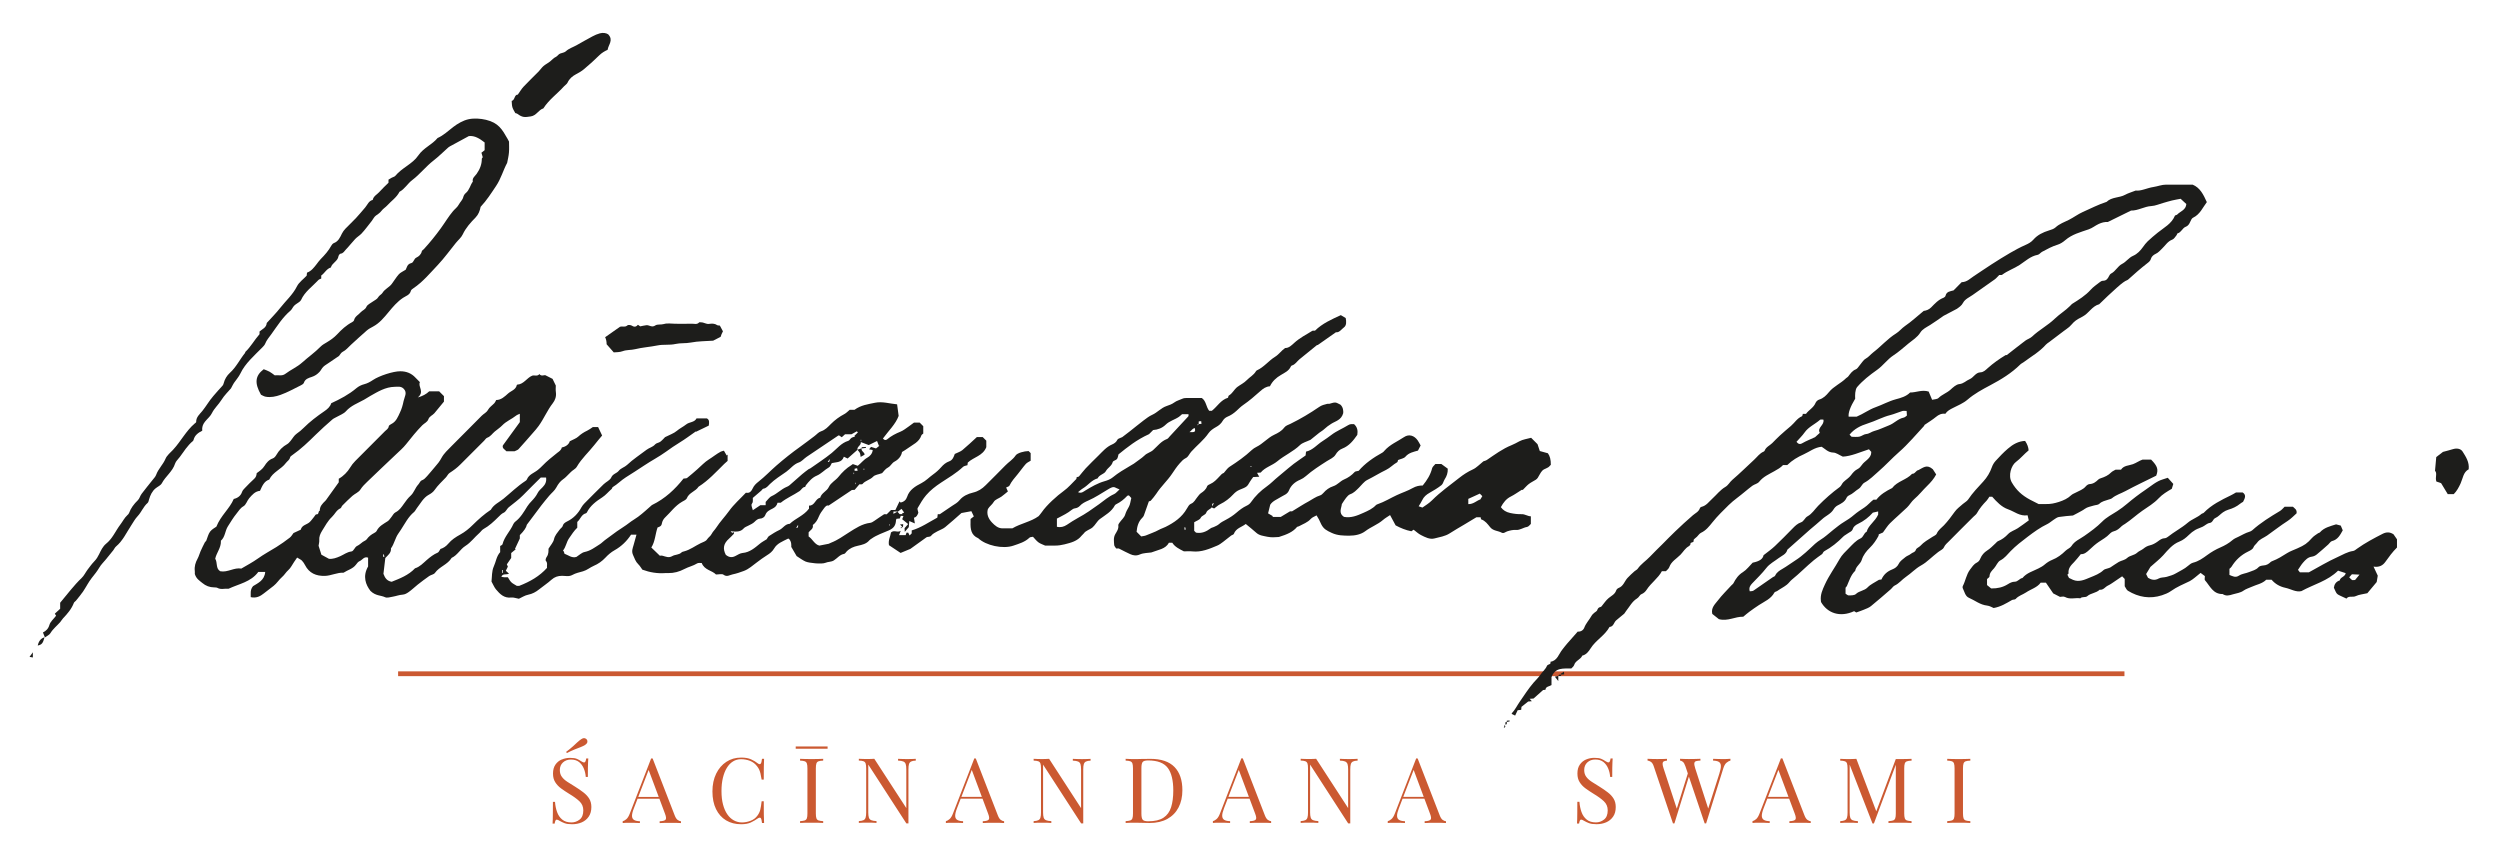
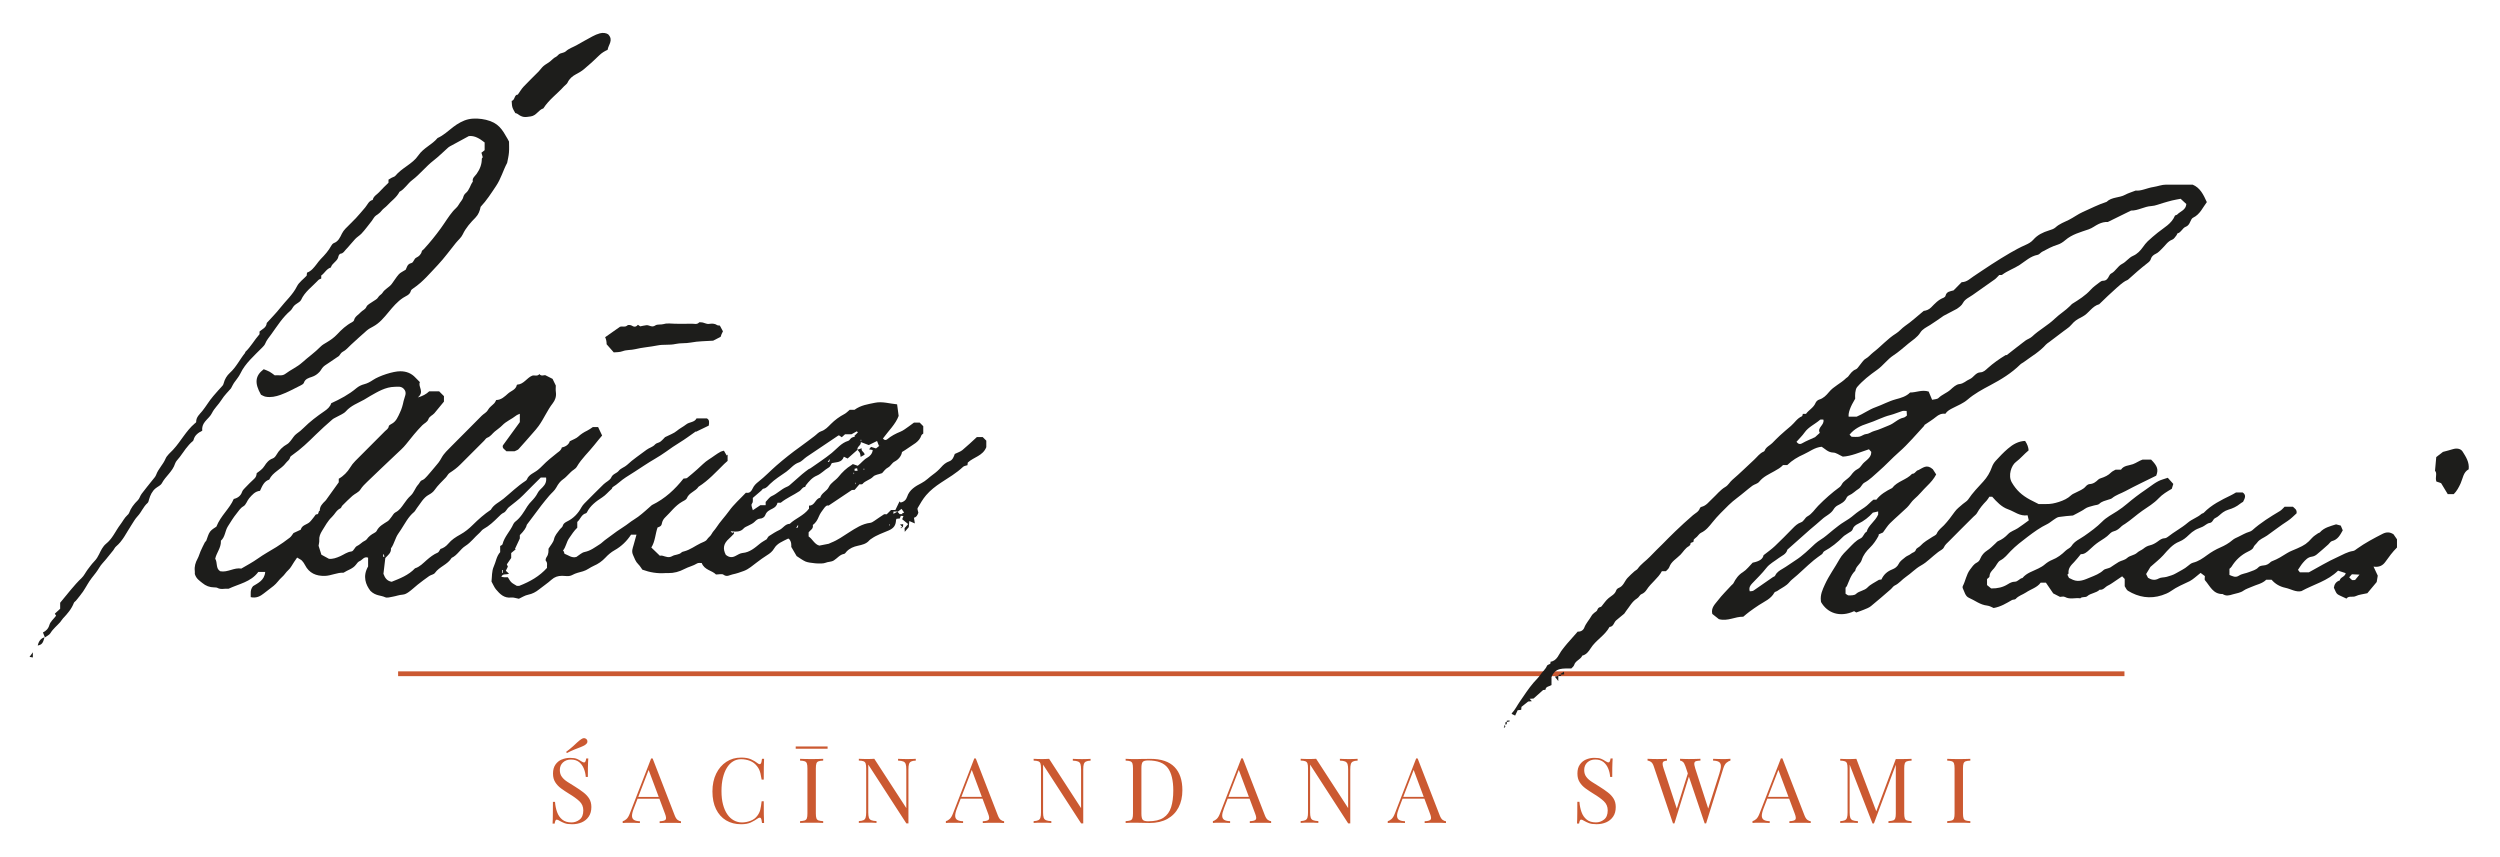
<svg xmlns="http://www.w3.org/2000/svg" id="Ebene_1" viewBox="0 0 585.08 200.57">
  <defs>
    <style>.cls-1{fill:none;}.cls-2{clip-path:url(#clippath);}.cls-3{fill:#cb5931;}.cls-4{fill:#1d1d1b;}</style>
    <clipPath id="clippath">
      <rect class="cls-1" x="6.91" y="7.71" width="570.88" height="185.19" />
    </clipPath>
  </defs>
  <rect class="cls-3" x="93.17" y="157.12" width="404.02" height="1.12" />
  <g class="cls-2">
    <g>
      <path class="cls-3" d="M459.9,177.63c-.49,.02-.98,.02-1.47,.02-.55,0-1.07,0-1.55-.02-.48-.01-.87-.03-1.17-.04v.42c.48,.01,.85,.07,1.09,.16,.25,.09,.41,.26,.5,.51,.08,.25,.13,.63,.13,1.16v10.52c0,.51-.04,.89-.13,1.14-.08,.25-.25,.42-.5,.51-.25,.08-.61,.14-1.09,.17v.42c.3-.03,.69-.05,1.17-.05h3.02c.49,0,.89,.03,1.22,.05v-.42c-.48-.03-.85-.09-1.09-.17-.25-.09-.41-.26-.5-.51-.08-.26-.13-.64-.13-1.14v-10.52c0-.52,.04-.91,.13-1.16s.25-.42,.5-.51,.61-.15,1.09-.16v-.42c-.33,.01-.73,.03-1.22,.04m-13.76,0c-.49,.02-.98,.02-1.47,.02h-1l-4.77,12.79,.36-.17-4.81-12.68c-.23,.01-.51,.03-.84,.04-.33,.02-.65,.02-.97,.02-.35,0-.71,0-1.07-.02-.36-.01-.66-.03-.9-.04v.42c.48,.01,.85,.07,1.09,.16,.25,.09,.41,.26,.5,.51,.08,.25,.13,.63,.13,1.16v10.31c0,.51-.04,.91-.13,1.2-.08,.29-.25,.49-.5,.61s-.61,.19-1.09,.22v.42c.24-.03,.54-.05,.9-.05h2.24c.41,0,.74,.03,1,.05v-.42c-.55-.03-.96-.1-1.24-.22s-.46-.32-.55-.61c-.09-.29-.14-.69-.14-1.2v-11.2l5.34,13.76h.34l5.2-13.95-.08-.06v11.66c0,.51-.04,.89-.13,1.14s-.25,.42-.5,.51c-.25,.08-.61,.14-1.09,.17v.42c.3-.03,.69-.05,1.17-.05h3.02c.49,0,.89,.03,1.22,.05v-.42c-.48-.03-.85-.09-1.09-.17-.25-.09-.41-.26-.5-.51-.08-.26-.13-.64-.13-1.14v-10.52c0-.52,.04-.91,.13-1.16,.08-.25,.25-.42,.5-.51s.61-.15,1.09-.16v-.42c-.33,.01-.73,.03-1.22,.04m-32.54,8.86l-.21,.42h6.32v-.42h-6.11Zm3.35-9.01h-.17l-4.98,12.85c-.24,.64-.51,1.09-.8,1.35-.3,.26-.59,.43-.87,.5v.42c.21-.03,.44-.05,.69-.05h2.1c.43,0,.84,.03,1.24,.05v-.42c-.59-.01-1.05-.11-1.36-.3-.31-.18-.47-.49-.49-.92-.01-.43,.13-1.03,.42-1.79l3.69-9.58-.34,.28,3.94,10.54c.28,.72,.32,1.19,.13,1.41-.2,.22-.66,.34-1.38,.37v.42c.3-.03,.69-.05,1.17-.05h2.78c.41,0,.76,.03,1.04,.05v-.42c-.23-.01-.47-.11-.74-.29s-.51-.53-.72-1.07l-5.17-13.34h-.18Zm-27.81,.14c-.4,.02-.84,.02-1.3,.02-.4,0-.8,0-1.22-.02-.42-.01-.77-.03-1.05-.04v.42c.23,.01,.48,.11,.76,.28s.52,.53,.7,1.08l4.49,13.34h.34l3.5-11.32-.32-.51-2.97,9.48,.53-.53-3.29-10.03c-.14-.44-.22-.78-.22-1.03s.07-.43,.23-.54,.43-.18,.8-.21v-.42c-.26,.01-.58,.03-.99,.04m15.13,0c-.24,.02-.55,.02-.91,.02s-.76,0-1.19-.02c-.42-.01-.84-.03-1.25-.04v.42c.59,.01,1.04,.11,1.34,.29,.3,.18,.46,.48,.48,.91s-.1,1.04-.35,1.81l-2.8,8.8,.3-.25-3.16-9.78c-.17-.55-.24-.95-.2-1.19s.18-.4,.42-.47c.25-.07,.58-.11,1.01-.13v-.42c-.3,.01-.68,.03-1.17,.04-.48,.02-1,.02-1.55,.02-.35,0-.72,0-1.1-.02-.38-.01-.7-.03-.95-.04v.42c.2,.01,.41,.11,.64,.28s.43,.53,.62,1.08l4.5,13.34h.34l4.01-12.85c.2-.65,.46-1.11,.79-1.37,.33-.26,.62-.42,.89-.48v-.42c-.21,.01-.44,.03-.68,.04m-33.1,.12c-.61,.26-1.1,.67-1.47,1.21-.38,.54-.56,1.23-.56,2.07s.17,1.47,.52,2.03,.81,1.05,1.39,1.47c.58,.42,1.2,.84,1.87,1.25,.99,.59,1.79,1.17,2.4,1.74s.91,1.28,.91,2.14c0,.99-.29,1.71-.86,2.15-.57,.45-1.2,.67-1.9,.67-.9,0-1.63-.22-2.17-.67-.54-.44-.95-1.03-1.21-1.77-.26-.73-.42-1.53-.48-2.38h-.49c0,.99,0,1.81-.01,2.46,0,.65-.01,1.18-.02,1.58,0,.4-.02,.75-.05,1.05h.49c.09-.62,.24-.93,.47-.93,.17,0,.41,.1,.72,.3,.31,.18,.68,.36,1.12,.53s1.03,.25,1.78,.25c.82,0,1.57-.15,2.25-.44,.68-.3,1.22-.74,1.63-1.34,.41-.59,.61-1.34,.61-2.25,0-.76-.17-1.41-.5-1.95-.33-.54-.78-1.03-1.36-1.47-.57-.45-1.23-.89-1.96-1.35-.64-.4-1.23-.77-1.77-1.11-.54-.35-.98-.73-1.3-1.17-.33-.43-.49-.96-.49-1.6,0-.73,.24-1.33,.73-1.78,.49-.45,1.11-.68,1.86-.68,.79,0,1.43,.2,1.92,.59,.49,.4,.86,.91,1.11,1.53,.26,.62,.4,1.27,.45,1.95h.49c0-.89,0-1.61,.01-2.15,0-.54,.02-.98,.04-1.31,.02-.33,.04-.62,.05-.86h-.49c-.08,.62-.24,.93-.47,.93-.1,0-.2-.02-.31-.07-.11-.05-.24-.12-.41-.22-.28-.2-.61-.38-.98-.54s-.9-.24-1.61-.24-1.34,.13-1.95,.39m-42.94,8.75l-.21,.42h6.32v-.42h-6.11Zm3.35-9.01h-.17l-4.98,12.85c-.24,.64-.51,1.09-.81,1.35s-.59,.43-.87,.5v.42c.21-.03,.44-.05,.69-.05h2.1c.43,0,.84,.03,1.24,.05v-.42c-.59-.01-1.05-.11-1.36-.3-.31-.18-.47-.49-.49-.92s.13-1.03,.42-1.79l3.69-9.58-.34,.28,3.94,10.54c.28,.72,.33,1.19,.13,1.41-.2,.22-.66,.34-1.38,.37v.42c.3-.03,.69-.05,1.17-.05h2.78c.41,0,.76,.03,1.04,.05v-.42c-.23-.01-.47-.11-.74-.29s-.51-.53-.72-1.07l-5.17-13.34h-.17Zm-14.77,.14c-.36,.02-.72,.02-1.09,.02s-.74,0-1.16-.02c-.42-.01-.75-.03-1.01-.04v.42c.55,.01,.96,.09,1.24,.21,.27,.13,.46,.33,.55,.61,.09,.28,.14,.69,.14,1.21v9.08l-7.49-11.54c-.23,.01-.48,.03-.76,.04-.28,.02-.58,.02-.89,.02-.35,0-.71,0-1.07-.02-.36-.01-.66-.03-.9-.04v.42c.48,.01,.85,.07,1.09,.16,.25,.09,.41,.26,.5,.51s.13,.63,.13,1.16v10.31c0,.51-.04,.91-.13,1.2-.08,.29-.25,.49-.5,.61s-.61,.19-1.09,.22v.42c.24-.03,.54-.05,.9-.05h2.24c.41,0,.74,.03,1,.05v-.42c-.55-.03-.96-.1-1.24-.22-.28-.12-.46-.32-.55-.61-.09-.29-.14-.69-.14-1.2v-11.2l8.91,13.76h.49v-12.66c0-.52,.04-.93,.13-1.21,.08-.28,.25-.49,.5-.61s.61-.2,1.09-.21v-.42c-.23,.01-.52,.03-.88,.04m-29.51,8.86l-.21,.42h6.32v-.42h-6.11Zm3.35-9.01h-.17l-4.98,12.85c-.24,.64-.51,1.09-.81,1.35s-.59,.43-.87,.5v.42c.21-.03,.44-.05,.69-.05h2.1c.43,0,.85,.03,1.24,.05v-.42c-.59-.01-1.05-.11-1.36-.3-.31-.18-.47-.49-.49-.92s.13-1.03,.42-1.79l3.69-9.58-.34,.28,3.94,10.54c.28,.72,.33,1.19,.13,1.41-.2,.22-.66,.34-1.38,.37v.42c.3-.03,.69-.05,1.17-.05h2.78c.41,0,.76,.03,1.04,.05v-.42c-.23-.01-.47-.11-.74-.29s-.51-.53-.72-1.07l-5.17-13.34h-.17Zm-17.4,2.22c.87,1.16,1.3,2.93,1.3,5.3,0,1.54-.17,2.85-.51,3.92-.34,1.07-.93,1.89-1.78,2.45-.85,.56-2.04,.84-3.58,.84-.65,0-1.08-.12-1.28-.36-.21-.24-.31-.73-.31-1.46v-10.6c0-.73,.1-1.22,.3-1.46s.62-.36,1.27-.36c2.19,0,3.72,.58,4.59,1.74m-5.59-2.1c-.62,.01-1.18,.03-1.67,.04-.47,.01-.94,.01-1.42-.01s-.87-.04-1.17-.05v.42c.48,.01,.84,.07,1.09,.16,.25,.09,.41,.26,.5,.51,.08,.25,.13,.63,.13,1.16v10.52c0,.51-.04,.89-.13,1.14-.08,.25-.25,.42-.5,.51-.25,.08-.61,.14-1.09,.17v.42c.3-.03,.68-.05,1.17-.05h1.46c.45,0,.98,0,1.59,.03,.61,.02,1.07,.03,1.38,.03,1.63,0,3.01-.32,4.16-.95,1.15-.64,2.02-1.53,2.62-2.68s.9-2.5,.9-4.04c0-2.36-.61-4.17-1.85-5.44-1.23-1.26-3.11-1.9-5.64-1.9-.4,0-.9,0-1.53,.02m-13.37,.02c-.36,.02-.72,.02-1.09,.02s-.74,0-1.15-.02c-.42-.01-.75-.03-1.01-.04v.42c.55,.01,.96,.09,1.24,.21s.46,.33,.55,.61c.09,.28,.14,.69,.14,1.21v9.08l-7.48-11.54c-.23,.01-.48,.03-.76,.04-.28,.02-.58,.02-.89,.02-.35,0-.71,0-1.07-.02-.36-.01-.66-.03-.9-.04v.42c.48,.01,.84,.07,1.09,.16,.25,.09,.41,.26,.5,.51s.13,.63,.13,1.16v10.31c0,.51-.04,.91-.13,1.2-.08,.29-.25,.49-.5,.61s-.61,.19-1.09,.22v.42c.24-.03,.54-.05,.9-.05h2.24c.41,0,.74,.03,1,.05v-.42c-.55-.03-.96-.1-1.24-.22s-.46-.32-.55-.61-.14-.69-.14-1.2v-11.2l8.91,13.76h.49v-12.66c0-.52,.04-.93,.13-1.21,.09-.28,.25-.49,.5-.61,.25-.13,.61-.2,1.09-.21v-.42c-.23,.01-.52,.03-.88,.04m-29.51,8.86l-.21,.42h6.32v-.42h-6.11Zm3.35-9.01h-.17l-4.98,12.85c-.24,.64-.51,1.09-.81,1.35s-.59,.43-.87,.5v.42c.21-.03,.44-.05,.69-.05h2.1c.43,0,.85,.03,1.24,.05v-.42c-.59-.01-1.05-.11-1.36-.3-.31-.18-.47-.49-.49-.92-.01-.43,.13-1.03,.42-1.79l3.69-9.58-.34,.28,3.94,10.54c.28,.72,.32,1.19,.13,1.41-.2,.22-.66,.34-1.38,.37v.42c.3-.03,.68-.05,1.17-.05h2.78c.41,0,.76,.03,1.04,.05v-.42c-.23-.01-.47-.11-.74-.29s-.51-.53-.72-1.07l-5.17-13.34h-.17Zm-14.77,.14c-.36,.02-.73,.02-1.09,.02s-.74,0-1.15-.02c-.42-.01-.75-.03-1.01-.04v.42c.55,.01,.96,.09,1.24,.21s.46,.33,.55,.61,.14,.69,.14,1.21v9.08l-7.49-11.54c-.23,.01-.48,.03-.76,.04-.28,.02-.58,.02-.89,.02-.35,0-.71,0-1.07-.02-.36-.01-.66-.03-.9-.04v.42c.48,.01,.84,.07,1.09,.16,.25,.09,.41,.26,.5,.51,.08,.25,.13,.63,.13,1.16v10.31c0,.51-.04,.91-.13,1.2-.09,.29-.25,.49-.5,.61s-.61,.19-1.09,.22v.42c.24-.03,.54-.05,.9-.05h2.24c.41,0,.74,.03,1,.05v-.42c-.55-.03-.96-.1-1.24-.22s-.46-.32-.55-.61c-.09-.29-.14-.69-.14-1.2v-11.2l8.91,13.76h.49v-12.66c0-.52,.04-.93,.13-1.21,.08-.28,.25-.49,.5-.61,.25-.13,.61-.2,1.09-.21v-.42c-.23,.01-.52,.03-.88,.04m-27.22-2.4h7.46v-.53h-7.46v.53Zm5.21,2.4c-.49,.02-.98,.02-1.47,.02-.55,0-1.07,0-1.55-.02-.48-.01-.87-.03-1.17-.04v.42c.48,.01,.84,.07,1.09,.16,.25,.09,.41,.26,.5,.51s.13,.63,.13,1.16v10.52c0,.51-.04,.89-.13,1.14-.08,.25-.25,.42-.5,.51-.25,.08-.61,.14-1.09,.17v.42c.3-.03,.68-.05,1.17-.05h3.02c.49,0,.89,.03,1.22,.05v-.42c-.48-.03-.85-.09-1.09-.17-.25-.09-.41-.26-.5-.51-.09-.26-.13-.64-.13-1.14v-10.52c0-.52,.04-.91,.13-1.16s.25-.42,.5-.51,.61-.15,1.09-.16v-.42c-.32,.01-.73,.03-1.22,.04m-21.44,.66c-1.01,.66-1.81,1.59-2.39,2.78-.58,1.19-.87,2.57-.87,4.16s.28,2.99,.84,4.13c.56,1.15,1.34,2.02,2.35,2.63,1.01,.61,2.19,.91,3.53,.91,.92,0,1.67-.14,2.26-.41,.59-.28,1.14-.6,1.66-.97,.31-.2,.53-.22,.67-.06,.13,.16,.23,.54,.29,1.15h.49c-.03-.54-.05-1.2-.06-1.98s-.02-1.82-.02-3.11h-.49c-.1,.86-.21,1.53-.33,2.01s-.34,.93-.65,1.34c-.4,.56-.94,.97-1.63,1.23s-1.36,.38-1.99,.38c-.68,0-1.31-.16-1.9-.48s-1.1-.79-1.53-1.41c-.43-.62-.77-1.39-1.01-2.3s-.36-1.96-.36-3.15,.11-2.18,.33-3.1c.22-.92,.53-1.7,.93-2.35,.4-.65,.88-1.15,1.44-1.49,.56-.35,1.18-.52,1.88-.52,.74,0,1.43,.13,2.1,.39,.66,.26,1.21,.68,1.65,1.26,.2,.25,.36,.51,.48,.76,.12,.26,.22,.56,.31,.92s.18,.84,.28,1.45h.49c0-1.23,0-2.22,.02-2.97,.01-.75,.04-1.39,.06-1.91h-.49c-.06,.61-.16,.99-.31,1.16-.15,.16-.36,.14-.65-.07-.47-.37-1-.69-1.6-.96-.6-.28-1.37-.41-2.3-.41-1.32,0-2.48,.33-3.49,1m-20.77,8.21l-.21,.42h6.32v-.42h-6.11Zm3.35-9.01h-.17l-4.98,12.85c-.24,.64-.51,1.09-.81,1.35s-.59,.43-.87,.5v.42c.21-.03,.44-.05,.69-.05h2.1c.43,0,.84,.03,1.24,.05v-.42c-.59-.01-1.05-.11-1.36-.3-.31-.18-.47-.49-.49-.92-.01-.43,.13-1.03,.43-1.79l3.69-9.58-.34,.28,3.94,10.54c.28,.72,.32,1.19,.13,1.41-.2,.22-.66,.34-1.38,.37v.42c.3-.03,.69-.05,1.17-.05h2.78c.41,0,.76,.03,1.04,.05v-.42c-.23-.01-.47-.11-.74-.29s-.51-.53-.72-1.07l-5.17-13.34h-.18Zm-17.39-3.83c-.3,.28-.65,.61-1.07,.99s-.95,.81-1.6,1.3l.15,.28c.73-.37,1.36-.65,1.88-.86,.52-.2,.97-.38,1.36-.53s.73-.32,1.03-.5c.3-.2,.47-.41,.53-.63,.06-.22,.03-.42-.09-.6-.11-.18-.29-.3-.52-.35-.23-.05-.49,.02-.77,.2-.3,.18-.59,.42-.89,.7m-3.73,4.08c-.61,.26-1.1,.67-1.47,1.21s-.56,1.23-.56,2.07,.17,1.47,.52,2.03c.35,.56,.81,1.05,1.39,1.47,.58,.42,1.2,.84,1.87,1.25,.99,.59,1.79,1.17,2.4,1.74,.61,.57,.91,1.28,.91,2.14,0,.99-.29,1.71-.86,2.15-.57,.45-1.21,.67-1.9,.67-.9,0-1.63-.22-2.17-.67-.54-.44-.95-1.03-1.21-1.77-.26-.73-.42-1.53-.48-2.38h-.49c0,.99,0,1.81-.01,2.46,0,.65-.01,1.18-.02,1.58,0,.4-.03,.75-.05,1.05h.49c.09-.62,.24-.93,.47-.93,.17,0,.41,.1,.72,.3,.31,.18,.69,.36,1.12,.53,.44,.17,1.03,.25,1.78,.25,.82,0,1.57-.15,2.25-.44,.68-.3,1.22-.74,1.63-1.34s.62-1.34,.62-2.25c0-.76-.17-1.41-.5-1.95-.33-.54-.79-1.03-1.36-1.47-.57-.45-1.23-.89-1.96-1.35-.64-.4-1.23-.77-1.77-1.11-.54-.35-.98-.73-1.3-1.17-.33-.43-.49-.96-.49-1.6,0-.73,.24-1.33,.73-1.78,.49-.45,1.11-.68,1.86-.68,.79,0,1.43,.2,1.92,.59,.49,.4,.86,.91,1.11,1.53,.26,.62,.4,1.27,.45,1.95h.49c0-.89,0-1.61,.01-2.15,0-.54,.02-.98,.04-1.31,.02-.33,.04-.62,.05-.86h-.49c-.08,.62-.24,.93-.47,.93-.1,0-.2-.02-.31-.07-.11-.05-.24-.12-.41-.22-.28-.2-.61-.38-.97-.54-.37-.16-.9-.24-1.61-.24s-1.34,.13-1.95,.39" />
      <path class="cls-4" d="M551.15,135.75c.29-.34,.59-.71,1.05-1.27-.78-.03-1.3-.06-1.78-.08-.23,.25-.4,.45-.63,.7,.27,.27,.43,.49,.65,.63,.12,.08,.33,.01,.71,.01m-124.42-37.54c-.28,.01-.64-.08-.79,.05-1.17,1.03-2.7,1.66-3.6,2.95-.57,.82-1.28,1.47-1.91,2.2,.37,.44,.72,.7,1.37,.32,.88-.51,1.85-.89,2.98-1.41,.22-.2,.63-.57,1.11-1.01-.7-1.25,1.17-1.8,.84-3.11m6.6,4.03c.6,0,1.23,.09,1.82-.03,.54-.1,1.04-.57,1.57-.61,.74-.05,1.24-.54,1.89-.71,1.2-.31,2.31-.88,3.46-1.32,1.23-.46,2.1-1.54,3.43-1.81,.35-.07,.64-.41,.78-.5-.03-.55-.05-.76-.07-1.06-.37,0-.71-.08-1,.01-.94,.28-1.84,.7-2.78,.94-1.87,.46-3.54,1.42-5.36,1.98-1.66,.52-3.12,1.25-4.22,2.62,.16,.16,.32,.31,.48,.48m34.55-37.85c-.4,.4-.68,.76-1.04,1.02-1.72,1.24-3.45,2.45-5.19,3.66-.8,.55-1.78,.97-2.23,1.82-.35,.68-.92,1.03-1.44,1.41-1.05,.55-2.1,1.1-3.12,1.64-1.06,.73-2.09,1.49-3.17,2.16-.82,.51-1.76,.93-2.27,1.75-.7,1.14-1.83,1.78-2.79,2.58-1.14,.94-2.24,1.94-3.51,2.77-1.4,.91-2.41,2.39-3.81,3.38-.87,.62-1.74,1.25-2.55,1.94-.76,.65-1.49,1.34-2.14,2.1-.28,.33-.36,.86-.43,1.32-.07,.49-.02,.99-.02,1.4-1.14,1.89-1.65,3.29-1.53,4.21h1.86c1.6-.67,2.9-1.67,4.42-2.21,1.61-.57,3.09-1.42,4.77-1.87,1.16-.31,2.43-.65,3.33-1.58,1.43,.01,2.77-.72,4.35-.22,.22,.52,.47,1.14,.8,1.92,.46-.12,1.17-.09,1.51-.43,.82-.8,1.92-1.15,2.76-1.9,.62-.56,1.36-1.27,2.1-1.34,1.03-.1,1.59-.81,2.4-1.14,.95-.39,1.39-1.56,2.52-1.61,.78-.03,1.24-.55,1.76-1.01,1.27-1.13,2.66-2.12,4.12-3,.16-.09,.42-.01,.28-.01,1.62-1.26,2.97-2.34,4.35-3.38,.5-.37,1.16-.55,1.6-.97,1.65-1.57,3.69-2.61,5.33-4.2,1.11-1.07,2.49-1.89,3.59-3,.16-.16,.29-.35,.48-.47,1.55-.97,3.09-1.92,4.34-3.31,.57-.64,1.3-1.13,1.99-1.67,.24-.19,.55-.41,.82-.41,.8,.01,1.15-.45,1.45-1.08,.11-.24,.29-.51,.51-.62,1.05-.53,1.51-1.72,2.56-2.25,.96-.48,1.56-1.46,2.57-1.89,.99-.43,1.72-1.22,2.3-2.04,.35-.49,.7-.96,1.12-1.36,.75-.71,1.54-1.37,2.34-2.02,1.47-1.19,3.25-2.07,4.03-3.97,.06-.13,.39-.13,.52-.26,.75-.78,2.06-1.07,2.15-2.47-.39-.36-.8-.73-1.33-1.23-.58,.11-1.31,.23-2.03,.4-.71,.17-1.4,.39-2.1,.59-.9,.25-1.8,.66-2.71,.71-1.67,.09-3.1,1.09-4.77,1.06-1.81,.89-3.62,1.78-5.43,2.67-.76-.04-1.43,.14-2.15,.47-.8,.37-1.46,.95-2.33,1.25-1.89,.66-3.89,1.15-5.5,2.55-.47,.41-1.13,.85-1.73,1.03-1.32,.4-2.48,1.03-3.68,1.68-.39,.21-.62,.63-1.04,.71-1.67,.31-2.88,1.49-4.21,2.36-1.32,.86-2.83,1.35-4.09,2.3-.15,.11-.43,.04-.7,.05m6.07,38.84c.51,.75,.78,1.49,.82,2.21-1.03,.84-1.88,1.9-3,2.74-1.02,.77-1.87,3.13-.94,4.75,1.06,1.83,2.37,3.03,4.29,4.06,.6,.32,1.2,.61,1.99,1.01,.45,0,1.12-.01,1.78,0,1.03,.03,1.98-.18,2.98-.5,1.09-.36,2.05-.79,2.88-1.58,.29-.28,.72-.41,1.08-.61,.78-.43,1.66-.68,2.28-1.41,.23-.27,.6-.56,.92-.57,.89-.04,1.49-.51,2.08-1.09,.14-.14,.36-.21,.55-.28,.92-.29,1.76-.67,2.45-1.38,.25-.25,.62-.39,1-.62h1.28c.64-1,1.84-.95,2.79-1.29,.8-.29,1.46-.8,2.25-1.07h2.01c1.51,1.53,1.75,2.34,1.19,3.76-2.46,1.22-4.85,2.34-7.17,3.59-1.05,.57-2.23,.9-3.17,1.68-.23,.19-.57,.24-.86,.34-.74,.26-1.51,.38-2.12,.98-.29,.29-.88,.26-1.33,.41-.69,.22-1.47,.33-2.03,.75s-1.18,.69-1.77,1.03c-.27,.15-.55,.29-1.03,.54-.96,.09-2.14,.16-3.31,.35-.43,.07-.83,.41-1.23,.66-.49,.31-.92,.73-1.44,.98-1.68,.8-3.16,1.88-4.64,3-1.39,1.05-2.75,2.1-3.97,3.35-.75,.78-1.38,1.64-2.41,2.17-.64,.33-.94,1.26-1.47,1.85-.5,.56-1.05,1.05-1.06,1.9,0,.2-.37,.4-.58,.61v1.41c.23,.19,.53,.43,.94,.77-.07-.01,.03,.02,.14,.02,1.35,.01,2.62-.25,3.79-.99,.47-.3,1.05-.59,1.58-.58,.81,0,1.14-.78,1.84-.87,.98-1.21,2.46-1.58,3.76-2.25,.52-.27,1.02-.53,1.47-.93,.51-.44,1.11-.82,1.73-1.07,1.23-.48,2.22-1.24,3.14-2.14,.42-.41,1.08-.63,1.37-1.09,.74-1.19,1.97-1.63,3.02-2.38,1.45-1.02,2.91-2.06,4.18-3.35,.98-1,2.3-1.67,3.5-2.44,.82-.52,1.57-1.1,2.31-1.72,1.38-1.17,2.83-2.28,4.33-3.29,1.3-.87,2.48-1.96,4.02-2.42,.4-.12,.8-.25,1.18-.38,.43,.48,.8,.9,1.29,1.44-.08,.26-.22,.71-.35,1.14-1.09,.64-2.2,1.29-3.06,2.21-1.12,1.2-2.53,2.02-3.84,2.93-1.4,.98-2.65,2.15-4.07,3.09-.26,.17-.56,.31-.78,.53-.54,.53-1.08,1.02-1.86,1.2-.34,.08-.68,.32-.92,.58-.74,.8-1.68,1.3-2.57,1.9-.76,.51-1.45,1.14-2.12,1.77-.64,.6-1.27,1.15-2.07,1.08-.59,.7-1.03,1.31-1.56,1.85-.74,.75-1.45,1.47-1.32,2.65,.01,.11-.2,.23-.27,.31,.13,.26,.24,.49,.38,.76,.27,.13,.59,.3,.92,.44,1.44,.62,2.76-.03,4.02-.55,1.1-.45,2.25-.87,3.15-1.73,.24-.23,.66-.27,1-.4,.19-.07,.41-.11,.58-.21,.67-.42,1.3-.9,1.98-1.29,.63-.35,1.38-.4,1.97-.94,.65-.6,1.66-.59,2.34-1.23,.41-.39,1-.57,1.45-.93,.46-.38,.92-.65,1.53-.79,.64-.15,1.27-.49,1.8-.88s1-.77,1.7-.79c.23,0,.5-.17,.7-.32,1.49-1.19,3.21-2.07,4.65-3.3,.99-.85,2.24-1.2,3.2-2.05,.15-.13,.41-.14,.55-.28,1.8-1.87,4.08-2.98,6.36-4.09,.38-.18,.73-.4,1.18-.66h1.57c.92,.62,.51,1.38,.08,2.2-.15,.09-.43,.22-.66,.42-.82,.68-1.75,1.11-2.78,1.41-.44,.13-.87,.35-1.25,.61-.62,.43-1.13,1.06-1.79,1.34-.61,.26-.56,1.06-1.35,1.16-.57,.07-1.07,.61-1.63,.88-.55,.28-1.17,.43-1.7,.74-.55,.32-1.07,.73-1.52,1.18-.66,.64-1.33,1.2-2.21,1.55-1.61,.63-2.67,1.95-3.79,3.21-.84,.93-1.86,1.7-2.99,2.72-.23,.38-.6,1-1.01,1.67,.11,.22,.24,.49,.44,.88,.73,.43,1.54,.72,2.54,.15,.52-.29,1.25-.2,1.85-.38,.74-.22,1.52-.43,2.17-.83,.94-.57,1.97-.99,2.81-1.74,.35-.31,.76-.63,1.19-.74,1.26-.31,2.28-1.04,3.29-1.78,.98-.72,1.99-1.31,3.12-1.8,.99-.43,1.97-.98,2.82-1.72,.38-.33,.89-.54,1.36-.76,.85-.39,1.63-.9,2.54-1.16,.24-.07,.5-.19,.69-.35,1.98-1.78,4.23-3.17,6.51-4.53,.41-.25,.73-.66,1.08-.99h1.95c.35,.38,.99,.62,.85,1.54-.63,.55-1.26,1.25-2.1,1.79-1.65,1.06-3.2,2.28-4.8,3.41-.78,.55-1.75,.83-2.33,1.66-.27,.39-.69,.62-.88,1.14-.16,.42-.77,.72-1.24,.95-1.65,.8-2.92,1.99-3.87,3.54-.11,.19-.31,.32-.49,.5v1.43c.75,.29,1.39,.72,2.25,.15,.67-.44,1.57-.5,2.34-.82,.76-.32,1.61-.46,2.22-1.15,.24-.27,.76-.37,1.15-.4,.7-.04,1.22-.34,1.69-.81,.1-.1,.27-.16,.41-.22,1.23-.46,2.32-1.16,3.44-1.86,.7-.44,1.58-.74,2.38-1.1,1.75-.78,2.27-1.13,3.48-2.48,.39-.43,.92-.73,1.39-1.07,.12-.09,.33-.09,.42-.2,.99-1.13,2.41-1.44,3.79-1.88,.32,.08,.7,.19,1.09,.29,.16,.37,.32,.75,.47,1.11-.62,1.12-1.18,2.19-2.53,2.52-.33,.08-.56,.52-.85,.78-.9,.8-1.79,1.6-2.72,2.36-.31,.25-.73,.45-1.12,.5-.96,.12-1.53,.78-2.09,1.42-.42,.47-.73,1.04-1.17,1.67,.11,.14,.27,.34,.45,.58h2.1c2.16-1.17,4.39-2.53,6.75-3.59,1.16-.52,2.29-1.23,3.61-1.41,.33-.05,.64-.34,.94-.55,1.88-1.34,3.9-2.41,5.95-3.46,.9-.46,1.72-.45,2.56,.11,.24,.35,.51,.74,.81,1.17v1.92c-1.05,1.04-1.9,2.21-2.75,3.4-.59,.82-1.45,1.28-2.74,1.07,.41,.87,.73,1.55,.99,2.12-.09,.51-.16,.97-.25,1.49-.75,.9-1.56,1.86-2.19,2.62-1.07,.25-1.95,.31-2.69,.67-.76,.37-1.67-.17-2.19,.59-2.58-1.22-2.11-.75-2.95-2.55,.11-.82,.52-1.44,1.38-1.71,.12-.79,1.22-.79,1.39-1.7-.61-.2-1.2-.39-1.79-.58-2.43,2.42-5.68,3.19-8.59,4.79-1.29,.3-2.46-.51-3.75-.78-1.29-.28-2.37-.9-3.21-1.88h-1.27c-.93,.93-2.27,1.13-3.45,1.67-.61,.28-1.29,.47-1.82,.85-.77,.56-1.65,.62-2.5,.88-.89,.28-1.62,.48-2.42-.06-2.25,.05-2.97-1.9-4.14-3.23-.14-.16-.02-.54-.02-.97-.26-.19-.61-.45-1-.75-.38,.31-.87,.73-1.37,1.12-.38,.29-.75,.6-1.17,.81-1.5,.72-3.04,1.35-4.41,2.33-.61,.44-1.4,.75-2.1,.98-2.78,.91-5.48,.46-7.96-1.06-.33-.2-.49-.68-.75-1.06v-1.7c-.16-.16-.35-.35-.6-.62-.52,.36-.99,.69-1.47,1-.61,.4-1.2,.86-1.86,1.17s-1.07,1.1-1.94,.97c-.81,.8-2.05,.76-2.9,1.51-.42,.38-1.17,.03-1.63,.5-1.18-.19-2.4,.34-3.57-.31-.34-.19-.87-.03-1.18-.03-.63-.32-1.14-.58-1.58-.81-.6-.88-1.17-1.72-1.71-2.51h-1.23c-.81,1.14-2.27,1.5-3.45,2.3-.78,.52-1.74,.75-2.4,1.51-.17,.19-.62,.11-.88,.26-1.31,.75-2.58,1.56-4.27,1.86-.37-.14-.93-.51-1.53-.57-1.63-.17-2.86-1.22-4.28-1.83-.85-.37-1.02-1.44-1.42-2.23-.07-.13-.06-.36,0-.49,.65-1.24,.83-2.69,1.67-3.83,.45-.61,.92-1.32,1.56-1.64,.51-.26,.71-.57,.89-1.01,.32-.78,.89-1.42,1.56-1.84,.76-.47,1.34-1.11,1.98-1.69,.2-.18,.38-.44,.62-.53,.91-.37,1.64-.92,2.33-1.65,.58-.62,1.52-.88,2.26-1.36,.85-.55,1.64-1.17,2.58-1.84-.08-.34-.17-.72-.28-1.19-1.82,.28-3.08-.88-4.54-1.39-1.54-.53-2.69-1.77-3.74-2.95h-.67c-.23,.33-.4,.67-.65,.93-.87,.88-1.65,1.83-2.26,2.92-.19,.33-.54,.56-.82,.84-1.9,1.9-3.81,3.78-5.68,5.69-.45,.46-.95,.83-1.24,1.49-.21,.47-.89,.72-1.35,1.09-.67,.54-1.35,1.08-1.99,1.66-.64,.57-1.28,1.07-2.06,1.5-1.25,.7-2.26,1.81-3.46,2.62-.93,.63-1.61,1.57-2.66,2.05-.33,.16-.55,.55-.84,.81-1.56,1.35-3.11,2.71-4.71,4.01-.47,.38-1.09,.59-1.66,.83-.52,.22-1.06,.4-1.77,.65-.06-.04-.27-.17-.49-.31-3.34,1.54-6.28,.44-7.75-2.14-.01-.11-.03-.21-.04-.32-.16-1.39,.38-2.55,.95-3.8,.96-2.1,2.33-3.94,3.44-5.94,.54-.98,1.42-1.79,2.22-2.6,.8-.81,1.61-1.74,2.61-2.19,.83-.38,.79-1.27,1.49-1.59,.44-1.58,1.97-2.38,2.7-4.02v-.74c-.39,.09-.76,.18-1.24,.28-.93,1.05-2.09,1.97-3.48,2.63-.48,.22-1.05,.65-1.18,1.1-.2,.71-.79,.81-1.22,1.14-.33,.26-.74,.43-1.03,.72-1.33,1.35-2.78,2.53-4.45,3.44-.25,.14-.37,.49-.48,.64-.71,.52-1.37,.96-1.97,1.46-1.77,1.46-3.36,3.12-5.15,4.56-.41,.33-.7,.8-1.15,1.16-.72,.58-1.53,.96-2.26,1.48-.21,.15-.57,.18-.67,.37-.8,1.5-2.32,2.08-3.63,2.94-.75,.49-1.49,1.01-2.21,1.54-.52,.38-1,.81-1.45,1.18-1.92-.06-3.6,1.13-5.7,.57-.4-.32-.99-.79-1.55-1.23-.34-1.42,.63-2.27,1.31-3.15,.96-1.26,2.11-2.38,3.18-3.55,.15-.17,.37-.29,.46-.48,.54-1.04,1.15-1.94,2.22-2.6,.88-.55,1.53-1.46,2.28-2.21,1.63-.33,2.38-.87,2.55-1.75,.92-.73,1.85-1.37,2.65-2.13,1.42-1.34,2.79-2.74,4.16-4.14,.57-.58,1.14-1.15,1.93-1.41,.73-.24,.89-1.07,1.56-1.43,1.04-.56,1.67-1.62,2.48-2.45,1.57-1.6,3.24-3.08,5.05-4.4,.37-.27,.52-.81,.85-1.14,.57-.56,1.31-.98,1.77-1.6s.9-1.14,1.61-1.49c.38-.19,.7-.57,.95-.93,.61-.9,1.76-1.33,2.12-2.44,.05-.15,.04-.32,.08-.62-.15-.17-.35-.4-.54-.61-2.14,.69-4.15,1.62-6.12,1.72-.92-.41-1.57-.94-2.24-.95-1.22-.03-1.9-.87-2.71-1.36-1.63,.14-2.82,1.15-4.18,1.76-1.42,.63-2.73,1.4-3.87,2.52h-.99c-.56,.62-1.29,1.02-2.04,1.44-1.24,.7-2.59,1.28-3.52,2.44-.41,.52-1.11,.6-1.61,.96-1.21,.9-2.33,1.92-3.54,2.82-1.43,1.05-2.65,2.32-3.88,3.57-.68,.69-1.33,1.42-1.95,2.19-.73,.91-1.5,1.9-2.65,2.43-.38,.18-.64,.61-.96,.93-.28,.28-.83,.61-.78,.82,.15,.71-.82,.31-.74,.88,.02,.15-.19,.41-.36,.5-.87,.47-1.33,1.34-1.98,2.01-.91,.93-2.15,1.56-2.62,2.91-.14,.39-.56,.68-.78,.94h-.95c-.87,1.65-2.53,2.73-3.57,4.35-.27,.42-.66,.81-1.23,1.04-.39,.16-.54,.72-1.05,1.02-1.11,.67-1.73,1.92-2.54,2.93-.17,.2-.27,.47-.46,.64-.61,.53-1.26,1.01-1.87,1.55-.53,.48-.57,1.45-1.53,1.52-1.09,2.01-3.22,3.09-4.43,5.02-.43,.68-1,1.48-1.95,1.69-.38,.94-1.6,1.15-1.9,2.2-.1,.34-.49,.59-.66,.8-1.85,.06-3.72-.32-4.64,2.03v1.86c-.54,.36-1.33,.28-1.42,1.1-.28,.03-.54,.06-.54,.06-.87,.77-1.57,1.39-2.24,1.99-.3,.02-.56,.04-.91,.07,.2,.22,.3,.34,.5,.56-.34,.03-.6,.05-.85,.07-.5,.4-1,.8-1.57,1.25-.01,.14-.04,.41-.06,.69-.31,.04-.57,.07-.83,.1-.2,.42-.4,.84-.59,1.25-.27-.13-.54-.26-.83-.39,.04-.07,.06-.16,.11-.22,.73-.78,1.19-1.76,1.79-2.62,1.06-1.53,2.05-3.09,3.27-4.51,.52-.6,1.12-1.14,1.57-1.82,.48-.71,1.22-1.29,1.52-2.05,.2-.49,1.07-.26,.82-.97,1.62-.25,1.95-1.81,2.77-2.83,.36-.45,.71-.94,1.1-1.38,.84-.93,1.66-1.88,2.53-2.87,.7,.08,1.31-.32,1.53-.91,.4-1.06,1.19-1.85,1.72-2.81,.14-.26,.4-.46,.62-.67,.22-.21,.59-.35,.68-.6,.14-.4,.32-.67,.74-.75,.1-.02,.21-.08,.27-.15,.56-.66,1.03-1.43,1.69-1.96,.66-.54,1.45-.88,1.75-1.78,.08-.24,.34-.49,.58-.58,1.11-.42,1.36-1.55,2.05-2.32,.51-.56,1.09-1.07,1.65-1.58,.23-.22,.58-.34,.75-.59,.77-1.12,1.93-1.84,2.85-2.81,.96-1.02,1.97-1.98,2.96-2.97s1.96-2,2.97-2.96c1.36-1.29,2.72-2.57,4.14-3.78,.6-.51,1.36-.82,1.64-1.65,.04-.14,.22-.29,.36-.32,1.15-.26,1.76-1.21,2.56-1.93,1.01-.92,1.84-2.04,3.05-2.74,.67-.39,1.02-1.14,1.62-1.65,1.76-1.5,3.41-3.14,5.11-4.71,.72-.66,1.28-1.51,2.23-1.9,.1-.04,.2-.14,.23-.23,.32-.86,1.17-1.17,1.76-1.75,.6-.59,1.17-1.21,1.79-1.77,.84-.77,1.71-1.51,2.59-2.25,.87-.74,1.46-1.8,2.58-2.27,.13-.06,.14-.37,.21-.56h.74c.65-.92,1.78-1.43,2.24-2.57,.13-.32,.5-.67,.83-.77,1-.29,1.68-1,2.29-1.74,1.12-1.38,2.8-2.04,4.03-3.28,.14-.14,.35-.2,.52-.43,.48-.63,.93-1.32,1.77-1.64,.36-.14,.6-.61,.88-.93,.47-.53,.84-1.24,1.42-1.56,.7-.39,1.14-1,1.74-1.46,1.85-1.41,3.36-3.2,5.36-4.44,.75-.46,1.32-1.21,2.1-1.75,1.51-1.03,2.87-2.3,4.37-3.53,.59-.07,1.21-.29,1.73-.81,.87-.88,1.7-1.82,2.92-2.27,.19-.07,.42-.28,.46-.47,.24-1.01,1.08-1.02,1.88-1.25,.62-.63,1.28-1.3,1.89-1.92,1.26-.03,1.99-.86,2.87-1.43,1.37-.89,2.7-1.83,4.08-2.71,1.45-.93,2.91-1.85,4.41-2.72,1.17-.68,2.36-1.32,3.59-1.86,.71-.31,1.33-.66,1.84-1.24,.98-1.12,2.25-1.72,3.64-2.15,.54-.17,1.14-.34,1.54-.71,.92-.85,2.06-1.23,3.13-1.77,1.12-.56,2.13-1.34,3.26-1.84,1.84-.81,3.63-1.75,5.56-2.37,1.21-1.18,2.97-.9,4.35-1.66,.67-.37,1.43-.58,2.47-.99,1.22,.17,2.64-.6,4.15-.83,.99-.15,1.93-.55,2.96-.55,2.07,.01,4.14,0,6.21,0,1.77,.74,2.52,2.33,3.32,4.09-.94,1.23-1.58,2.87-3.24,3.66-.14,.07-.27,.21-.35,.35-.38,.65-.49,1.43-1.39,1.78-.73,.28-1,1.3-1.88,1.53-.09,.02-.11,.28-.2,.39-.32,.38-.6,.91-1.01,1.06-1.12,.41-1.65,1.41-2.44,2.14-.47,.44-.86,.94-1.51,1.22-.43,.19-.93,.63-1.03,1.05-.14,.57-.54,.86-.89,1.13-1.55,1.2-3.01,2.49-4.46,3.8-.19,.17-.46,.23-.68,.36-.74,.45-1.37,1.01-2.02,1.59-1.39,1.25-2.76,2.52-4.09,3.84-1.66,.44-2.41,2.1-3.84,2.86-.74,.39-1.5,.75-2.14,1.37-.36,.35-.65,.75-1.02,1.07-.4,.34-.85,.64-1.28,.96-1.15,.87-2.3,1.74-3.45,2.61-.26,.19-.55,.36-.76,.6-1.48,1.68-3.43,2.77-5.19,4.09-.25,.19-.56,.31-.78,.53-2.06,2.04-4.49,3.52-7.04,4.87-1.85,.98-3.71,1.98-5.33,3.38-.96,.83-2.22,1.34-3.38,1.93-.68,.35-1.34,.67-1.8,1.37-.86-.13-1.54,.19-2.2,.74-.76,.63-1.62,1.15-2.71,1.89,.04-.14,.04,.1-.08,.23-1.93,2.06-3.73,4.25-5.85,6.1-1.67,1.46-3.14,3.1-4.81,4.54-1.05,.91-2.03,1.94-3.27,2.61-.61,.33-.74,1.06-1.37,1.45-.76,.47-1.37,1.16-2.23,1.53-.24,.1-.49,.33-.59,.56-.41,.95-1.24,1.35-2.09,1.79-.38,.19-.73,.55-.95,.92-.65,1.09-1.85,1.51-2.71,2.33-.91,.85-1.91,1.61-2.84,2.43-1.77,1.55-3.52,3.12-5.27,4.68-.25,1.08-1.29,1.4-2.02,1.96-.97,.75-2.12,1.32-2.88,2.3-1.02,1.31-2.2,2.45-3.34,3.64-.45,.47-.81,1-.56,1.84,.28-.05,.64,0,.87-.16,1.53-1.04,3.03-2.13,4.57-3.17,.2-.13,.4-.1,.55-.42,.32-.69,.97-1.1,1.64-1.49,1.05-.6,2.01-1.34,3.04-1.99,1.72-1.09,3.13-2.51,4.61-3.88,.8-.74,1.85-1.23,2.69-1.97,.53-.46,1.07-.91,1.62-1.34,.8-.62,1.58-1.28,2.44-1.79,.83-.49,1.61-1.01,2.35-1.65,.76-.65,1.62-1.21,2.46-1.76,.8-.53,1.36-1.26,2.12-1.83h.68c.95-1.24,2.29-2.02,3.69-2.72,1.2-1.6,3.34-1.89,4.66-3.32,.73,.02,.87-.79,1.5-.88,.5-.26,.98-.59,1.51-.76,.58-.18,1.17-.03,1.85,.57,.14,.22,.45,.7,.78,1.21-.55,1.05-1.3,1.89-2.09,2.66-1.04,1-1.92,2.16-3.03,3.1-.65,.55-1.07,1.36-1.69,1.96-1.3,1.26-2.7,2.43-3.99,3.7-.59,.58-1.03,1.33-1.66,2.17-.16,.07-.54,.23-.98,.43-.02,.09,0,.26-.07,.39-.54,.99-1.16,1.91-1.98,2.71-.83,.81-1.57,1.72-1.93,2.88-.3,.97-1.36,1.49-1.53,2.55-1.02,.98-1.39,2.31-1.94,3.55-.06,.14-.2,.26-.32,.41v1.4c.22,.13,.5,.42,.76,.41,.57-.02,1.32,0,1.67-.34,.8-.77,1.97-.73,2.75-1.56,.67-.71,1.65-1.12,2.64-1.76,.06,0,.32-.04,.58-.07,.54-1.2,1.39-1.91,2.55-2.37,.59-.23,1.16-.6,1.51-1.32,.31-.64,1.01-1.11,1.59-1.58,.37-.3,.89-.43,1.24-.74,.38-.34,.98-.33,1.19-.98,.12-.37,.72-.55,1.03-.89,.8-.89,1.84-1.46,2.83-2.1,.35-.23,.87-.42,1-.75,.36-.87,1.11-1.35,1.7-1.97,.93-.98,1.72-2.05,2.51-3.15,.5-.71,1.25-1.24,1.91-1.83,.4-.36,.94-.61,1.23-1.04,1.03-1.55,2.31-2.87,3.56-4.23,.88-.96,1.56-2.09,2-3.35,.18-.53,.5-1.05,.88-1.47,.91-.99,1.83-1.97,2.85-2.84,1.17-1.01,2.48-1.79,4.15-1.83" />
      <path class="cls-4" d="M200.1,113.3h.11v-.33h-.11v.33Zm1.45-10.39h-.11v.33h.11v-.33Zm.45,6.93h.34v-.11h-.34v.11Zm-2.12,.78h-.11v.33h.11v-.33Zm8.39,12.06h-.11v.33h.11v-.33Zm-90.56,10.72h-.17v.67h.17v-.67Zm-28.04-3.08l.29-.02c-.04-.19-.08-.37-.12-.56-.06,0-.11,.02-.17,.02v.56Zm96.67-6.78c.34,.07,.49-.16,.44-.71-.21,.34-.34,.54-.44,.71m22.75-3.29c.25-.14,.47-.25,.99-.53h-.99v.53Zm-15.37-12.12c.34,.07,.49-.16,.44-.71-.21,.34-.34,.54-.44,.71m6.28,2.06h.71c-.05-.24-.08-.39-.12-.61-.23,.05-.42,.09-.59,.12v.49Zm11.24,10.14c-.05-.06-.11-.11-.16-.16,.24-.1,.48-.19,.52-.21-.27-.39-.48-.68-.61-.87-.35,.27-.65,.49-.93,.7,.21,.22,.36,.38,.5,.54h.68Zm-35.06-3.8c0,.28,.04,.63-.01,.95-.04,.25-.32,.48-.3,.7,.03,.4,.2,.79,.32,1.23,.62-.42,1.1-.74,1.75-1.17h1.25v-.77c.47-.46,.86-1.12,1.43-1.37,1.27-.56,2.2-1.61,3.46-2.14,.24-.1,.49-.21,.68-.38,.99-.86,1.96-1.74,2.95-2.59,.49-.42,1.01-.8,1.52-1.18,.12-.09,.29-.11,.42-.2,1.68-1.19,3.43-2.31,5.02-3.61,1.24-1.02,2.22-2.34,3.86-2.83,.28-.08,.45-.49,.73-.68,.25-.17,.58-.22,.87-.33l-.19-.13,.84-.84s-.13-.13-.25-.25c-.36,.2-.71,.39-1.25,.69h-1.51c-.31,.28-.54,.49-.77,.7-.27-.18-.44-.3-.61-.42-.06,0-.13-.02-.17,0-2.49,1.67-4.98,3.34-7.46,5.02-.62,.42-1.13,1.08-1.8,1.3-1.24,.42-1.95,1.47-2.94,2.17-1.31,.92-2.68,1.76-3.84,2.89-.44,.43-.82,.99-1.53,1.08-.18,.02-.31,.31-.48,.45-.61,.53-1.23,1.05-1.99,1.71m-115.34-1.66c-1.16,.12-1.83,.95-2.5,1.71-.52,.59-.74,1.55-1.36,1.9-.77,.44-1.11,1.1-1.61,1.7-.77,.94-1.38,1.98-2.04,3.01-.68,1.06-.62,2.47-1.63,3.35-.03,.03,0,.11,0,.16,.03,1.53-1.05,2.7-1.33,4.06,.59,.94,.06,2.26,1.17,2.93,1.72,.35,3.28-.94,4.93-.62,1.35-.79,2.65-1.48,3.85-2.33,1.4-1,2.93-1.83,4.39-2.73,1.07-.66,2.11-1.42,3.12-2.19,.36-.28,.59-.73,.86-1.07,.57-.26,1.14-.52,1.7-.79,.26-1.1,1.42-1.15,2.08-1.77,.39-.36,.69-.82,1.04-1.24,.17-.21,.37-.6,.52-.58,.71,.08,.35-.76,.81-.85-.02-1.03,.63-1.67,1.3-2.31,.15-.15,.27-.33,.39-.51,.87-1.21,1.74-2.42,2.75-3.83v-.83c1.09-.6,2.07-1.62,2.66-2.61,.33-.55,.73-1.07,1.18-1.52,2.32-2.34,4.67-4.66,6.98-7,.33-.33,.81-.56,.88-1.15,.02-.19,.35-.4,.59-.52,1.15-.56,1.56-1.69,2.04-2.71,.4-.83,.66-1.75,.84-2.66,.2-.97,.93-1.95,.06-2.85-.63-.69-1.42-.5-2.17-.49-2.13,.04-3.89,1.13-5.65,2.12-.49,.28-.98,.6-1.48,.89-1.47,.82-3.08,1.38-4.26,2.72-.53,.59-1.4,.88-2.12,1.3-.36,.21-.77,.36-1.07,.63-1.32,1.16-2.64,2.32-3.89,3.56-1.71,1.69-3.44,3.35-5.42,4.73-.23,.16-.53,.36-.57,.59-.13,.61-.66,.85-.97,1.28-1.1,1.5-3.07,2.12-3.9,3.89-1.2,.39-1.62,1.45-2.17,2.65m110.15,9.42c.24,.26,.31,.39,.36,.38,.16-.02,.31-.09,.47-.15-.2-.06-.4-.11,0,.16-.04,.1-.06,.21-.12,.28-.35,.36-.69,.73-1.07,1.07-1.29,1.14-1.55,2.3-.77,3.8,.85,.7,1.58,.65,2.35,.22,.49-.27,1.03-.6,1.56-.65,1.72-.15,2.89-1.22,4.12-2.22,.48-.39,1.05-.68,1.53-.99,.2-.28,.32-.61,.56-.76,.78-.51,1.58-1.02,2.43-1.42,.86-.41,1.34-1.42,2.42-1.44,1.36-1.3,3.26-1.89,4.5-3.55v-.71c1.4,.05,1.45-1.64,2.62-1.84,.29-1.14,1.55-1.5,2.02-2.51,.48-1.03,1.56-1.51,2.26-2.38,.85-1.06,1.84-2.03,3.03-2.75,.13-.08,.25-.18,.33-.24,.46,.16,.85,.29,1.15,.4,.84-.65,1.37-1.42,2.22-1.89,.64-.35,1.22-.97,1.28-1.81-.3-.05-.57-.1-.85-.15,.2-.25,.34-.42,.46-.57,.49,.15,.93,.29,1.16,.36,.47-.37,.76-.6,1.06-.83-.12,.08-.24,.17-.36,.25-.17-.43-.34-.87-.45-1.16-.85,.42-1.48,.73-1.95,.95-.7-.27-1.22-.47-1.85-.7,.08,.85-.95,1.03-.78,1.81-.77,.68-1.54,1.37-2.31,2.04-.32-.15-.59-.29-.88-.42-.48,1.44-1.74,1.22-2.82,1.49-.21,.32-.35,.83-.67,1-1.02,.56-1.77,1.49-2.87,1.95-1.06,.44-1.82,1.34-2.53,2.24-.09,.11-.12,.39-.19,.39-.66,.04-.84,.68-1.28,.97-1.43,.96-3.05,1.62-4.4,2.72-.04,.03-.11,.01-.16,.01h-.6c-.18,.72-.58,1.07-1.15,1.36-.68,.35-1.41,.64-1.72,1.53-.15,.43-.63,.82-1.31,.84-.41,.01-.86,.39-1.18,.72-.43,.44-.97,.63-1.48,.91-.36,.2-.81,.33-1.07,.63-.62,.7-1.41,.91-3.09,.66m3.75-8.98c.75,.11,1.15-.4,1.43-1.02,.31-.68,.78-1.13,1.38-1.6,1.47-1.15,2.76-2.52,4.17-3.75,1.78-1.55,3.62-3.01,5.55-4.39,1.13-.8,2.22-1.66,3.34-2.49,.52-.38,.97-.95,1.54-1.13,1-.32,1.63-1.03,2.31-1.71,.95-.95,2.02-1.74,3.21-2.36,.42-.22,.76-.61,1.21-.97h1.12c1.49-1.1,3.19-1.31,4.8-1.65,1.72-.36,3.46,.22,5.17,.37,.11,.84,.23,1.68,.36,2.71-.71,1.94-2.38,3.49-3.68,5.29,.32,.43,.71,.43,1,.18,.94-.79,1.99-1.33,3.12-1.79,.67-.27,1.26-.76,1.86-1.17,.44-.3,.86-.63,1.28-.94h1.35c.27,.27,.55,.55,.83,.84v1.72c-.13,.12-.38,.24-.44,.42-.52,1.61-2.03,2.16-3.22,3.05-.37,.28-.78,.51-1.32,.85-.12,.94-.86,1.79-1.72,2.23-.69,.36-.9,1.06-1.56,1.4-.62,.31-1.05,.98-1.37,1.31-.87,.32-1.68,.38-2.09,.82-.73,.78-1.84,.91-2.51,1.73-.1,.12-.42,.05-.73,.08-.34,.4-.74,.87-1.09,1.28-.35,.02-.56,.04-.66,.04-1.84,1.23-3.6,2.41-5.45,3.65-.46-.16-.8,.27-1.09,.66-.44,.58-.9,1.19-1.17,1.86-.33,.82-.75,1.53-1.43,2.02,.19,.92-.59,1.18-.98,1.71v.97c.93,.62,1.37,1.85,2.51,2.14,.65-.13,1.28-.25,2.19-.43,0,0,.28-.14,.57-.26,1.53-.59,2.84-1.55,4.21-2.42,1.49-.94,3.05-2,4.94-2.22,.34-.04,.67-.27,.97-.47,.75-.49,1.47-1.04,2.23-1.51,.16-.1,.44-.01,.65-.01,.32-.32,.64-.64,1.01-1.01h1.02c.34-.71,.66-1.36,.97-2.01l.26,.26c.77-.15,1.28-.61,1.52-1.34,.53-1.66,1.98-2.5,3.33-3.19,1.08-.55,1.83-1.39,2.76-2.05,.66-.47,1.31-1.04,1.87-1.68,.52-.6,1.11-1.11,1.93-1.4,.79-.28,1.06-1.13,1.26-1.71,.69-.34,1.32-.52,1.78-.9,1.18-.98,2.29-2.04,3.39-3.05h1.37c.29,.29,.56,.56,.84,.84v1.52c-.81,2.06-2.92,2.29-4.34,3.61-.01,.1-.04,.36-.07,.61-.37,.13-.79,.16-1.03,.39-1.56,1.47-3.41,2.55-5.18,3.71-1.29,.85-2.48,1.78-3.46,2.92-.78,.91-1.38,1.98-1.99,3.02-.12,.2,.08,.59,.17,1.08-.15,.44-.41,1.05-1.03,1.17,.06,.39,.12,.77,.21,1.34-.52-.23-.85-.37-1.3-.56-.05,.61-.09,1.13-.12,1.43-.37,.43-.61,.72-.94,1.1-.02-.35-.04-.61-.05-.86,.25-.29,.5-.57,.84-.96-.51-.41-.95-.77-1.39-1.13,.07-.18,.17-.43,.29-.76-.3-.02-.46-.03-.62-.04-.08,.21-.15,.41-.23,.62-.26,.03-.52,.06-.78,.08-.04,.12-.1,.21-.11,.31-.05,1.16-.48,1.87-1.68,2.4-1.36,.6-2.82,1.06-4.06,1.94-.17,.12-.38,.23-.51,.39-.69,.84-1.71,1.05-2.66,1.26-1.03,.22-1.91,.59-2.64,1.34-.19,.2-.37,.53-.6,.57-1.01,.17-1.59,1.02-2.39,1.52-.64,.4-1.32,.28-1.96,.56-.85,.38-3.91,.06-4.69-.3-.71-.32-1.34-.81-2.07-1.27-.33-.56-.7-1.19-1.25-2.14,0-.42,.09-1.25-.57-1.92-.02,0-.16-.05-.24,0-1.17,.61-2.49,1.06-3.19,2.26-.43,.74-1.01,1.19-1.71,1.62-.81,.49-1.57,1.08-2.34,1.65-.98,.71-1.87,1.57-3.03,2-.87,.33-1.76,.63-2.68,.82-.67,.14-1.3,.67-2.1,.07-.36-.27-1.09-.05-1.76-.05-.94-.98-2.72-1.02-3.34-2.69-.33,.02-.79-.08-1.06,.09-.94,.59-2.03,.8-2.98,1.31-1.21,.64-2.45,.98-3.8,.96-.22,0-.45-.01-.67,0-1.85,.14-3.64-.16-5.38-.8-.32-.43-.58-.91-.96-1.27-.64-.62-.88-1.4-1.23-2.18-.39-.88-.08-1.54,.13-2.29,.22-.79,.44-1.59,.68-2.45h-1.27c-.96,1.46-2.22,2.73-3.87,3.65-.79,.44-1.51,1.06-2.13,1.73-.79,.84-1.7,1.48-2.74,1.92-.86,.37-1.57,1.01-2.49,1.27-.85,.24-1.74,.43-2.49,.85-.82,.46-1.62,.21-2.42,.21-.98,0-1.75,.26-2.49,.92-.91,.82-1.95,1.5-2.91,2.27-.75,.6-1.54,1.03-2.52,1.23-.79,.15-1.51,.64-2.19,.95-.65-.11-1.24-.35-1.78-.29-1.67,.2-2.65-.8-3.57-1.89-.4-.47-.63-1.08-1.06-1.85,.13-1.04,.03-2.43,.54-3.54,.5-1.07,.6-2.35,1.49-3.34v-1.44c.12-.09,.5-.21,.55-.42,.44-1.77,1.8-3.04,2.51-4.66,.1-.24,.28-.47,.49-.63,1.24-.94,2-2.28,2.79-3.55,.3-.47,.64-.86,1.01-1.24,.56-.58,1.06-1.18,1.43-1.92,.26-.52,.75-.93,1.17-1.36,.6-.61,.94-1.3,.79-2.25h-1.23c-1.31,1.31-2.75,2.71-4.15,4.15-1.03,1.06-2.23,1.89-3.36,2.82-.43,.36-.67,1.04-1.14,1.25-.54,.24-.88,.63-1.26,1-1.08,1.07-2.17,2.11-3.52,2.85-.38,.21-.62,.64-.96,.93-1.12,.97-1.98,2.21-3.27,3.02-1.2,.76-1.86,2.17-3.21,2.79-.93,1.57-2.86,2.04-3.9,3.51-.26,.38-.92,.45-1.35,.74-.92,.64-1.81,1.32-2.69,2.01-.72,.57-1.38,1.23-2.13,1.75-.41,.28-.85,.56-1.43,.6-.78,.05-1.53,.35-2.31,.48-.59,.1-1.3,.34-1.76,.12-1.01-.48-2.21-.28-3.43-1.48-1.09-1.41-1.89-3.39-.55-5.72v-2.06c-.96-.36-1.34,.56-2,.82-.33,.13-.6,.5-.83,.81-.74,1-1.95,1.25-2.91,1.89-1.52-.07-2.89,.71-4.39,.75-2.02,.05-3.66-.63-4.63-2.53-.19-.37-.43-.74-.72-1.04-.24-.25-.59-.38-1.13-.72-.27,.39-.49,.71-.71,1.03-.44,.64-.78,1.4-1.35,1.9-.56,.49-.9,1.14-1.46,1.62-.72,.62-1.24,1.49-1.98,2.07-.76,.59-1.53,1.16-2.29,1.77-.82,.66-1.78,1.18-3.07,.87,.04-.81-.2-1.66,.54-2.57,1.13-.71,2.69-1.34,2.85-3.33h-1.6s0-.01-.04,.03c-1.73,2.34-4.53,2.77-6.94,3.91-.86-.11-1.75,.27-2.59-.2-.22-.12-.52-.11-.79-.12-1.05-.02-1.93-.34-2.77-1.04-.65-.55-1.4-.95-1.75-2.11,0-.01,.04-.35,0-.68-.13-1.06,.16-2,.66-2.91,.3-.54,.44-1.16,.69-1.72,.31-.71,.66-1.4,1.01-2.09,.07-.14,.26-.23,.32-.37,.3-.71,.45-1.53,.9-2.13,.44-.58,1.17-.93,1.47-1.16,1.04-2.63,3.1-4.19,4.07-6.49,.89-.19,1.62-.72,1.92-1.59,.14-.41,.38-.65,.63-.91,.74-.76,1.47-1.54,2.26-2.24,.41-.37,.51-.8,.56-1.3,.67-.49,1.35-.92,1.83-1.7,.42-.68,1.01-1.43,1.92-1.74,.33-.11,.65-.47,.83-.79,.63-1.11,1.48-1.97,2.6-2.59,.28-.16,.5-.45,.72-.7,.49-.58,.86-1.31,1.45-1.71,.59-.4,1.12-.85,1.61-1.34,1.49-1.49,3.16-2.75,4.9-3.94,.64-.44,1.32-.99,1.58-1.85,2.08-.96,4.12-2.02,5.9-3.53,.5-.42,1.15-.75,1.79-.91,.79-.2,1.46-.58,2.1-1.01,1.43-.96,4.7-2.04,6.37-2.03,1.4,0,2.61,.46,3.57,1.51,.3,.33,.63,.63,1.02,1.03-.51,1.12,1.17,2.21-.49,3.59,1.11-.31,2-.79,2.66-1.43h2.34c.36,.37,.72,.72,1.12,1.12v1.28c-.79,.96-1.51,1.85-2.24,2.72-.43,.5-1.16,.71-1.4,1.4-.24,.69-.94,.93-1.41,1.4-1.38,1.39-2.59,2.92-3.81,4.45-.69,.87-1.55,1.61-2.36,2.38-2.24,2.14-4.51,4.25-6.73,6.41-.58,.56-1.15,1.11-1.61,1.83-.39,.63-1.26,.95-1.86,1.47-.82,.72-1.59,1.5-2.36,2.27-.18,.18-.24,.55-.44,.64-.94,.41-1.3,1.37-1.99,2.02-.98,.92-1.6,2.11-2.3,3.23-.44,.71-.74,1.4-.67,2.25,.03,.39-.1,.8-.16,1.27,.18,.58,.4,1.27,.66,2.09,.49,.26,1.09,.59,1.76,.96,.89,.1,1.74-.21,2.65-.61,.85-.37,1.58-.98,2.58-1.1,.63-.07,.75-1.04,1.42-1.33,.47-.21,.86-.62,1.29-.92,.3-.21,.71-.33,.91-.61,.46-.65,1.04-1.1,1.73-1.46,.24-.12,.5-.3,.61-.53,.55-1.11,1.61-1.61,2.57-2.24,.31-.2,.52-.55,.77-.85,.35-.41,.6-1,1.04-1.22,.93-.46,1.43-1.23,1.99-2.02,.46-.66,.95-1.33,1.55-1.87,.82-.74,1.07-1.84,1.8-2.62,.29-.31,.47-.85,.81-.97,.57-.2,.9-.61,1.26-1,.63-.67,1.18-1.42,1.79-2.1,.61-.68,1.15-1.35,1.59-2.18,.55-1.03,1.48-1.87,2.32-2.73,2.35-2.39,4.75-4.73,7.09-7.13,.46-.47,1.1-.71,1.46-1.37,.33-.61,1-1.04,1.5-1.57,.17-.18,.26-.44,.42-.73,1.16,0,2-.82,2.79-1.53,.69-.62,1.8-.86,2.03-1.96,.01-.05,.07-.11,.11-.11,1.54-.09,2.22-1.58,3.5-2.1,.54-.17,1.21,.23,1.68-.37,.46,.61,1.15,.18,1.38,.26,.76,.38,1.22,.62,1.7,.86,.21,.43,.43,.89,.76,1.57,0,.37-.07,.98,.02,1.58,.14,.98-.2,1.88-.72,2.54-1.3,1.67-2.09,3.64-3.32,5.34-.41,.57-.88,1.1-1.34,1.62-1.11,1.27-2.22,2.55-3.36,3.8-.2,.22-.54,.3-.94,.5h-1.9c-.34-.42-1.04-.65-.83-1.37,1.34-1.84,2.65-3.65,3.97-5.46v-1.95c-.36,.17-.65,.25-.87,.43-1.04,.83-2.31,1.31-3.25,2.29-.52,.54-1.17,.95-1.75,1.44-.58,.48-.98,1.17-1.75,1.44-.29,.1-.48,.45-.72,.69-1.86,1.86-3.73,3.7-5.57,5.57-.76,.78-1.62,1.4-2.53,1.99-.37,.24-.56,.73-.88,1.06-.9,.95-1.87,1.83-2.63,2.93-.32,.46-.8,.82-1.36,1.12-1.27,.69-1.93,2.03-2.8,3.14-.23,.29-.37,.67-.65,.9-1.36,1.12-2.11,2.68-3.05,4.11-.2,.31-.41,.61-.62,.92-.76,1.07-.95,2.42-1.73,3.47,.09,1.08-.74,1.62-1.32,2.25-.16,1.33-.31,2.62-.44,3.71,.38,1.05,.88,1.68,1.93,1.86,1.91-.77,3.93-1.52,5.46-3.15,1.12-.34,1.88-1.19,2.72-1.92,.81-.7,1.61-1.34,2.61-1.76,.24-.1,.37-.49,.63-.85,.64-.18,1.31-.61,1.83-1.24,.77-.93,1.76-1.56,2.81-2.14,1.09-.6,2.05-1.38,2.92-2.25,1.31-1.3,2.69-2.53,4.23-3.55,.66-1.22,1.94-1.74,2.94-2.56,1.71-1.4,3.28-2.96,5.14-4.17,.14-.09,.29-.21,.35-.35,.47-1.2,1.69-1.52,2.57-2.24,.38-.31,.75-.64,1.09-1,1.05-1.09,2.25-2.04,3.44-2.99,.43-.34,.9-.57,1.08-1.27,.9-.16,1.64-.69,1.86-1.45,.79-.42,1.48-.63,1.96-1.07,.64-.59,1.33-1.04,2.11-1.41,.43-.2,.81-.5,1.33-.84h1.23c.29,.6,.59,1.25,.94,1.98-.63,.76-1.26,1.49-1.85,2.25-1.33,1.69-2.96,3.14-4.05,5.02-.16,.28-.43,.53-.71,.71-.96,.63-1.58,1.62-2.54,2.27-.64,.44-1.17,1.15-1.54,1.86-.43,.81-1.13,1.32-1.69,1.98-.62,.74-1.25,1.49-1.84,2.26-1.11,1.44-2.19,2.91-3.4,4.53-.11,.64-.66,1.45-1.64,2.43v.79c-.43,.93-.78,1.68-1.13,2.42,.06,.03,.11,.07,.17,.1-.38,.32-.76,.63-1.06,.88v1.16c-.33,.48-.66,.96-1.02,1.49,.05,.1,.11,.25,.24,.53-.13,.26-.32,.65-.48,.98,.2,.18,.43,.38,.75,.67-.69,.34-1.47-.13-1.79,.75,.2,.03,.42,.08,.65,.09,.28,.02,.55,0,.87,0,.26,.39,.47,.85,.81,1.17,.33,.33,.79,.53,1.28,.84h.58c2.6-1.02,4.74-2.26,6.49-4.2-.08-.52,.22-1.12-.28-1.67-.12-.13,.02-.64,.19-.87,.49-.67,.44-1.41,.44-1.94,.51-.85,1.12-1.48,1.28-2.2,.21-.96,.83-1.58,1.35-2.3,.25-.34,.66-.51,.77-1.03,.08-.34,.56-.67,.94-.85,1.51-.73,2.59-1.87,3.38-3.33,.18-.32,.42-.62,.68-.89,1.49-1.51,2.99-3.02,4.51-4.5,.58-.56,1.5-.93,1.78-1.59,.38-.88,1.27-.92,1.77-1.57,.46-.59,1.35-.82,1.92-1.35,1.41-1.34,3.04-2.37,4.57-3.55,.63-.49,1.46-.62,2.01-1.27,.27-.32,.87-.35,1.23-.63,.48-.37,.88-.85,1.09-1.06,1.1-.57,2.04-.86,2.73-1.45,.7-.6,1.53-.98,2.22-1.53,.76-.61,1.93-.43,2.42-1.41h2.41c.64,.33,.57,.93,.45,1.69-.95,.46-1.97,.95-3,1.45l-.03-.09c-1.26,.88-2.49,1.81-3.8,2.61-1.08,.66-2.12,1.37-3.15,2.12-1.65,1.2-3.48,2.13-5.17,3.27-1.4,.94-2.83,1.84-4.25,2.74-1.1,.69-1.96,1.63-3.06,2.28-.14,.08-.15,.36-.29,.47-.75,.63-1.33,1.4-2.19,1.95-1.4,.9-2.78,1.92-3.57,3.49-.05,.1-.14,.21-.24,.23-1.07,.27-1.27,1.39-2.02,2.02v1.35c-.77,.72-1.32,1.62-1.93,2.49-.62,.89-.7,1.98-1.41,2.86,.07,.09,.17,.18,.22,.29,.06,.14,.09,.3,.12,.45,.92,.34,1.74,1.09,2.8,.75,.65-.41,1.23-1.01,1.91-1.15,1.41-.28,2.46-1.13,3.6-1.84,.41-.26,.74-.63,1.13-.92,.94-.7,1.87-1.4,2.83-2.08,.95-.67,1.96-1.25,2.87-1.97,.67-.53,1.42-.93,2.09-1.43,1.19-.88,2.26-1.9,3.23-2.74,3.12-1.51,5.42-3.71,7.41-6.21,.32-.05,.65,0,.83-.14,.81-.64,1.58-1.32,2.36-2,.91-.79,1.73-1.71,2.73-2.33,.94-.58,1.79-1.29,2.76-1.81,.18-.1,.4-.13,.77-.24,.2,.35,.42,.73,.64,1.12,.07-.07,.15-.14,.22-.2v1.47c-.21,.19-.51,.43-.79,.71-1.91,1.88-3.71,3.88-6.01,5.33-.7,1.11-2.21,1.36-2.74,2.69-.15,.37-.72,.6-1.13,.84-1.62,.93-2.67,2.46-3.99,3.7-.36,.34-.64,.88-.72,1.36-.1,.63-.48,.77-1.01,.95-.54,1.53-.55,3.26-1.46,4.69,.67,.65,1.27,1.23,1.99,1.92,.11,0,.4-.06,.65,.01,.76,.2,1.43,.57,2.28,.07,.65-.38,1.55-.25,2.16-.86,.13-.13,.37-.18,.57-.23,1.43-.37,2.6-1.29,3.9-1.92,.51-.25,1.19-.43,1.46-.85,.32-.51,.85-.79,1.12-1.34,.26-.52,.72-.92,1.04-1.42,.9-1.4,2.06-2.59,3.03-3.94,1.11-1.55,2.59-2.83,3.93-4.26" />
-       <path class="cls-4" d="M292.59,109.17h.34v-.11h-.34v.11Zm-15.38,14.8l.29-.04c-.04-.18-.09-.36-.13-.55-.05,0-.11,.02-.16,.03v.56Zm6.89-6.18c-.34-.07-.49,.16-.44,.71,.21-.33,.34-.54,.44-.71m-5.72-16.66c1.3,.06,1.4-.04,1.28-.92-.62,.01-.77,.57-1.28,.92m67.94,14.39c-.87,.4-1.8,.82-2.69,1.23v1.23c1.21,.04,1.99-.85,2.82-1.1,.21-.35,.33-.56,.46-.77-.16-.16-.31-.31-.59-.59m-85.23-1.39c-.6-.34-1.18,.05-1.78,.4-1.52,.9-2.98,1.9-4.61,2.61-.72,.32-1.44,.65-2,1.27-.26,.29-.7,.5-1.09,.55-.36,.05-.59,.19-.85,.4-.45,.36-.94,.68-1.44,.96-.68,.39-1.38,.73-1.97,1.04v1.92c.89,.21,1.62,0,2.32-.45,.87-.57,1.74-1.16,2.66-1.65,1.72-.92,3.3-2.04,4.88-3.18,1.15-.83,2.21-1.79,3.53-2.37,.41-.18,.71-.6,1.27-1.09-.4-.17-.66-.29-.92-.4m15.55-17.21c-.23,.2-.47,.43-.73,.62-.99,.68-2.22,.96-3.1,1.83-.82,.81-1.85,1.18-2.94,1.26-.44,.44-.83,.83-.96,.96-2.9,1.31-5.08,3.06-7.15,4.74-.2,.92-.25,1.04-.57,1.26-.26,.17-.71,.29-.77,.51-.24,.96-1.19,1.35-1.63,2.17-.37,.69-1.52,.8-1.91,1.67-1.4,.38-2.22,1.61-3.38,2.3-.47,.28-.77,.6-1.21,.93,.8,.36,1.28-.13,1.73-.4,1.43-.86,2.85-1.7,4.47-2.16,.69-.19,1.41-.47,1.95-.92,1.27-1.05,2.68-1.87,4.09-2.7,.27-.16,.55-.3,.81-.48,.44-.3,.86-.62,1.29-.94,.42-.32,.87-.61,1.23-.98,.57-.59,1.41-.74,1.99-1.26,1.05-.93,1.89-2.1,3.28-2.61,.24-.09,.41-.37,.6-.58,1.46-1.57,2.93-3.14,4.38-4.72,.08-.08,.02-.29,.04-.5h-1.51Zm3.86,2.31c.22-.02,.42-.03,.69-.05-.03-.25-.05-.43-.07-.63-.22,.02-.37,.03-.57,.05-.02,.22-.03,.42,0,.65l-.07-.07c-.09,.08-.18,.16-.27,.23,.04,.03,.07,.07,.11,.11,.08-.09,.16-.18,.18-.29m76.01,15.4h-.39c-.93,.58-1.7,1.14-2.54,1.56-1.07,.53-1.74,1.39-2.33,2.49,.53,.72,1.19,1.14,2.17,1.36,.91,.2,1.81,.3,2.72,.28,.78-.02,1.37,.49,2.13,.5v1.78c-.22,.19-.53,.65-.89,.71-.89,.13-1.64,.77-2.57,.7-.71-.05-1.37,.11-2.05,.32-.43,.13-.83,.59-1.34,.31-.87-.47-1.95-.38-2.68-1.28-.57-.7-1.13-1.5-2.08-1.82-.08-.03-.08-.29-.14-.49h-1.01c-.92,.55-1.9,1.14-2.89,1.74-1.12,.67-2.26,1.31-3.35,2.02-1.08,.7-2.34,.86-3.53,1.18-1.12,.3-2.19-.28-3.18-.78-.61-.3-1.12-.8-1.73-1.26-.16,.11-.33,.23-.53,.37-1.29-.25-2.53-.76-3.68-1.38-.43-.8-.85-1.57-1.3-2.41-.62,.42-1.18,.73-1.65,1.14-1.24,1.08-2.82,1.62-4.14,2.62-1.01,.77-2.38,1.06-3.74,1.06s-2.76-.02-4.1-.64c-1.25-.58-1.9-.91-2.48-2.03-.19-.37-.34-.75-.53-1.12-.16-.31-.36-.61-.56-.96-.46,.27-1.01,.44-1.34,.81-.77,.88-1.85,1.21-2.81,1.75-.13,.08-.35,.06-.43,.16-.99,1.19-2.37,1.75-4.24,2.34-.56,0-1.66,.18-2.67-.05-.88-.2-1.87-.26-2.62-.94-.76-.69-1.58-1.33-2.46-2.06-.91,.73-2.28,.96-2.79,2.32-.07,.19-.44,.25-.65,.41-.64,.49-1.26,1.01-1.9,1.49-.42,.31-.85,.64-1.33,.84-1.86,.78-3.71,1.58-5.81,1.36-.66-.07-1.34-.01-2-.01-1.06-.54-2.12-1.05-2.71-2.01h-.8c-.8,1.5-2.52,1.64-4.12,2.27-.78,.12-1.8,.09-2.66,.46-.85,.37-1.53,.26-2.26-.06-.81-.36-1.59-.78-2.68-1.33h-.62c-.16-.27-.44-.53-.46-.81-.06-.85-.22-1.7,.25-2.54,.35-.62,.83-1.24,.71-2.06-.03-.21,.17-.48,.32-.69,.43-.61,1.08-1.14,1.28-1.81,.21-.68,.51-1.24,.86-1.83,.33-.56,.38-1.29,.58-2.07-.17-.18-.37-.41-.55-.61-.18,.03-.32,.02-.38,.08-.74,.8-1.57,1.47-2.55,1.95-.14,.07-.31,.17-.37,.3-.78,1.5-2.22,2.24-3.5,3.2-.67,.5-1.06,1.38-1.7,1.94-.63,.55-1.56,.7-2.08,1.44-.13,.18-.33,.3-.47,.48-1.02,1.32-2.5,1.67-4.02,2.06-.75,.19-1.47,.29-2.22,.29h-2.33c-.53-.25-1.1-.42-1.55-.75-.49-.36-.86-.87-1.29-1.31-.3,.07-.64,.04-.81,.2-1.06,1.03-2.42,1.41-3.76,1.87-2.49,.86-6.45-.03-8.24-1.73-1.7-.72-1.85-2.19-1.8-3.75v-.76c.21-.17,.47-.37,.77-.6-.21-.44-.39-.81-.58-1.22-.77,.14-1.55,.29-2.32,.43-1.26,1.1-2.51,2.25-3.83,3.32-.51,.42-1.19,.62-1.78,.95-.5,.29-1.09,.55-1.42,.98-.35,.47-.84,.21-1.18,.45-1.34,.96-2.67,1.92-3.74,2.69-.96,.4-1.63,.67-2.29,.95-.92-.61-1.8-1.2-2.72-1.81-.23-1.15,.36-2.13,.47-2.99,.82-.67,1.46,.14,2.28-.38-.17,.45-.27,.71-.39,1.02h1.54c.07-.21,.14-.4,.21-.59h.39c.1,.21,.21,.44,.32,.67,.18-.18,.34-.33,.5-.5v-.69c2.16-.63,4-1.92,6-3,.02-.2,.05-.46,.09-.79h.48c1.12-.76,1.99-1.37,2.88-1.95,.63-.41,1.26-.73,1.78-1.37,.76-.93,1.94-1.46,3.1-1.74,1.21-.28,2.14-.88,2.98-1.73,1.53-1.55,3.1-3.06,4.61-4.63,.77-.8,1.75-1.36,2.39-2.32,.39-.6,2.02-1.03,3.05-1.04,.16,.16,.32,.32,.48,.48v1.78c-.34,.22-.82,.41-1.13,.75-.67,.75-1.24,1.6-1.89,2.38-.71,.86-1.46,1.69-1.95,2.71-.09,.19-.44,.25-.77,.43,.11,.25,.23,.52,.41,.92-.47,.38-.98,.83-1.52,1.22-.6,.42-1.47,.66-1.79,1.23-.37,.65-.99,1.01-1.37,1.67-.36,1.22,.14,2.29,.97,3.16,.66,.69,1.42,1.39,2.52,1.36,.78-.02,1.56,0,2.23,0,2.02-1.19,4.31-1.52,6.16-2.86,.22-.28,.51-.59,.74-.93,1.12-1.66,3.6-3.87,5.12-4.96,1.11-.79,2.01-1.89,3-2.85-.14-.55,.41-.36,.59-.57,.53-.61,1-1.28,1.55-1.86,.96-1.01,1.96-1.99,2.96-2.97s1.89-2.07,3.26-2.65c.44-.19,.96-.52,1.22-1.11,.11-.25,.61-.33,1.12-.59,.46-.35,1.11-.83,1.74-1.33,1.1-.86,2.17-1.75,3.29-2.6,.63-.47,1.27-.97,1.98-1.29,1.21-.54,2.07-1.61,3.35-2.05,.63-.21,1.3-.45,1.82-.84,.57-.43,1.23-.56,1.83-.85,.39-.18,.72-.2,1.09-.2,1.17-.02,2.35,0,3.52,0,1.05,.72,.98,2.06,1.73,3h.62c1.26-.97,2.07-2.54,3.79-3.06,.05-.15,.07-.44,.2-.52,.86-.49,1.23-1.44,1.99-2.01,.72-.53,1.57-.93,2.18-1.57,.69-.72,1.63-1.19,2.15-2.08,.05-.09,.14-.19,.24-.23,1.65-.74,2.74-2.24,4.23-3.16,.93-.57,1.48-1.45,2.37-2.06,.9,.01,1.52-.65,2.13-1.2,1.27-1.16,2.77-1.93,4.21-2.81,.17-.1,.43-.04,.65-.05,1.72-1.7,3.9-2.65,6.05-3.64,.39,.23,.79,.47,1.14,.68,.17,.84,.2,1.74-.4,2.18-.6,.44-1.08,1.26-1.89,1.15-1.48,1.04-2.87,2.02-4.26,2.99-.04,.03-.13-.02-.16,0l-4.14,3.36c-.58,.48-.95,1.21-1.76,1.43-.09,.03-.19,.14-.23,.23-.46,1.04-1.45,1.46-2.34,1.99-1.08,.64-1.99,1.46-2.55,2.64-.92,.06-1.58,.53-2.24,1.12-1.29,1.15-2.6,2.29-4.02,3.26-.6,.41-1.07,.91-1.59,1.38-.64,.58-1.31,1.04-2.12,1.37-.42,.17-.83,.53-1.06,.92-.39,.68-.91,1.13-1.6,1.5-.65,.36-1.33,.82-1.74,1.42-1.14,1.66-2.74,2.87-4.06,4.35-.43,.48-.7,1.21-1.22,1.46-.64,.31-1.06,.79-1.47,1.26-.67,.75-1.23,1.59-1.79,2.43-1.1,1.65-2.6,2.98-3.67,4.65-.38,.58-.85,1.11-1.3,1.64-.09,.1-.28,.11-.46,.18-.37,1.07-.76,2.2-1.17,3.31-.07,.19-.21,.37-.36,.52-.94,.91-1.22,2.07-1.34,3.28,.43,.43,.82,.82,1.08,1.09,.46-.09,.83-.11,1.15-.25,.99-.44,2.04-.75,2.99-1.29,.49-.28,1.05-.43,1.56-.69,2.03-1.01,3.85-2.26,5-4.3,.24-.42,.53-.95,.92-1.1,.8-.3,1.04-1.01,1.51-1.56,.29-.33,.48-.7,.9-.97,.55-.36,1.14-.83,1.39-1.57,.08-.24,.46-.42,.74-.54,.88-.38,1.5-1.07,2.13-1.74,.56-.6,.54-.63,1.05-.86,.52-.58,.84-1.11,1.31-1.41,1.85-1.19,3.63-2.44,5.24-3.95,.31-.28,.67-.53,1.05-.71,1.54-.74,2.64-2.13,4.18-2.85,.87-.41,1.73-.86,2.33-1.66,.37-.5,.95-.65,1.47-.9,2.35-1.15,4.59-2.48,6.74-3.96,.59-.41,1.23-.56,1.88-.72,.16-.04,.34,.02,.5-.01,.46-.1,.92-.32,1.37-.3,.38,.02,.76,.3,1.21,.5,.65,.59,.7,1.44,.66,1.98-.46,1.68-1.82,1.86-2.8,2.5-.59,.38-1.15,.77-1.66,1.26-.34,.33-.78,.55-1.15,.84-.77,.6-1.52,1.22-2.05,1.65-.99,.47-1.88,.67-2.45,1.22-1.59,1.54-3.64,2.41-5.31,3.8-1.24,1.02-2.88,1.4-3.89,2.64-.31,.02-.57,.04-.86,.06,.18,.32,.3,.54,.51,.92-.53,.02-.9,.04-1.41,.07-.22,.31-.52,.67-.76,1.08-.7,1.23-.7,1.2-2.49,1.93-.52,.22-1.02,.61-1.41,1.04-.89,.96-1.89,1.73-3.08,2.31-.48,.23-.88,.62-1.4,1-.08-.03-.27-.12-.59-.26-.27,.45-1.01,.54-1.25,1.22-.22,.62-1.02,.61-1.33,1.26-.2,.43-.91,.63-1.5,1v2.01l.42,.42c1.34,.25,2.43-.25,3.45-1.02,.2-.15,.48-.18,.71-.29,.42-.21,.89-.37,1.22-.68,.48-.44,1.04-.71,1.6-1.01,.88-.47,1.73-1.01,2.5-1.68,.72-.62,1.5-1.22,2.35-1.61,.44-.2,.78-.47,1-.79,1.03-1.49,2.3-2.72,3.78-3.77,.93-.66,1.72-1.51,2.61-2.23,1.63-1.31,3.16-2.76,4.91-3.92,.54-.35,1.05-.74,1.52-1.06,.04-.39,.07-.65,.1-.9,1.6-.35,2.58-1.65,3.87-2.46,.71-.45,1.4-.95,2.08-1.46,1.21-.93,2.64-1.48,3.92-2.28,.49-.31,.91-.24,1.36-.24,.8,.7,.93,1.57,.77,2.52-.93,1.32-1.89,2.58-3.51,3.21-.65,.25-1.18,.73-1.6,1.45-.39,.66-1.3,1.04-2.02,1.49-1.7,1.09-3.4,2.17-4.92,3.51-.39,.34-.85,.64-1.33,.84-1.2,.5-2.14,1.32-2.6,2.48-.38,.94-1.21,1.11-1.88,1.54-.9,.57-1.94,.93-2.52,1.83-.16,.65-.31,1.26-.5,2.02,.38,.22,.77,.44,1.15,.67-.06,.06-.12,.12-.18,.17h1.98c.69-.42,1.37-.83,2.19-1.32h.48c1.46-.89,2.65-1.67,3.9-2.34,.86-.47,1.65-1.08,2.62-1.37,.29-.09,.57-.31,.77-.55,.64-.76,1.44-1.33,2.35-1.62,1-.32,1.6-1.18,2.54-1.58,.94-.4,1.77-.98,2.47-1.75,.15-.17,.49-.15,.93-.27,1.47-1.72,3.44-3.1,5.57-4.27,.19-.1,.34-.29,.48-.45,1.26-1.43,3.03-2.14,4.57-3.17,1.15-.78,2.4-.37,3.2,.78,.24,.34,.42,.72,.68,1.18-.17,.32-.38,.73-.62,1.2-1.05,.3-2.14,.49-2.94,1.43-.36,.42-1.1,.51-1.73,.78-.05,.15-.07,.45-.2,.52-.93,.51-1.63,1.32-2.61,1.79-1.49,.72-2.9,1.61-4.39,2.35-.76,.38-1.3,1.18-1.94,1.8-.62,.6-1.18,1.24-2.05,1.54-.38,.13-.7,.52-.97,.85-.34,.41-.6,.88-.99,1.46-.06,.9-.88,2.09,.51,2.99,1.61,.31,3.07-.28,4.55-.95,1.07-.48,2.12-.94,2.94-1.82,.1-.11,.27-.15,.41-.21,1.57-.54,2.99-1.43,4.48-2.12,1.22-.57,2.52-.98,3.68-1.64,.8-.45,1.56-.62,2.36-.6,1.02-1.25,1.82-2.52,2.2-4.04,.1-.38,.52-.68,.76-.99h1.41c.51,.37,1.03,.75,1.49,1.09,.04,.99-.24,1.76-.72,2.49-.28,.43-.37,1.05-.74,1.35-.86,.68-1.81,1.25-2.77,1.79-.77,.43-1.39,.95-1.76,1.76-.19,.43-.47,.81-.82,1.41,.2,.07,.48,.16,.88,.3,.56-.42,1.5-.94,2.23-1.68,1.96-1.97,4.23-3.56,6.39-5.27,.96-.76,2.02-1.45,3.19-1.98,.86-.39,1.55-1.17,2.47-1.9,.13-.05,.51-.12,.8-.31,1.86-1.26,3.66-2.61,5.78-3.46,.6-.24,1.22-.58,1.81-.9,.85-.46,1.89-.58,2.77-.83l1.5,1.5c.18,.54,.34,1.03,.53,1.6,.56,.15,1.16,.32,1.89,.52,.48,.63,.71,1.54,.69,2.71-.08,.08-.17,.15-.24,.24-.44,.59-1.25,.62-1.72,1.09s-.72,1.14-1.1,1.71c-.12,.18-.29,.34-.48,.46-.53,.34-1.11,.6-1.6,.98-.48,.37-.88,.85-1.4,1.37" />
      <path class="cls-4" d="M10.52,149.2c-.16-.41-.3-.75-.47-1.18,.74-.37,1.26-.87,1.52-1.78,.22-.77,.98-1.38,1.56-2.14-.07-.11-.18-.29-.3-.48,.41-.38,.85-.78,1.25-1.15v-1.41c1.67-1.98,3.19-4.04,5.05-5.82,.56-.54,.9-1.3,1.37-1.93,.52-.69,1.03-1.39,1.62-2,.46-.47,.78-1,1.06-1.58,.44-.9,.87-1.85,1.66-2.49,1.51-1.21,2.21-3.01,3.34-4.5,.55-.72,.94-1.55,1.62-2.17,.16-.14,.33-.31,.4-.5,.43-1.19,1.17-2.13,2.07-3.01,.39-.38,.52-1.02,.86-1.47,.84-1.12,1.73-2.19,2.6-3.29,.29-.37,.66-.74,.81-1.17,.5-1.4,1.63-2.41,2.2-3.78,.34-.8,1.15-1.43,1.77-2.1,1.81-1.95,3.01-4.39,5.06-6.14,.13-.11,.34-.24,.34-.35-.03-1.15,.83-1.83,1.44-2.58,.91-1.13,1.61-2.39,2.57-3.49,.71-.82,1.42-1.65,2.17-2.44,.13-.14,.21-.36,.26-.56,.24-.95,.75-1.79,1.43-2.41,1.51-1.36,2.35-3.19,3.6-4.72,.03-.03-.02-.13,0-.16,1.31-1.23,2.15-2.83,3.36-4.19v-.63c.65-.57,1.59-.89,1.68-1.95,0-.09,.13-.17,.2-.25,.99-1.1,2.04-2.15,2.95-3.31,1.31-1.68,2.95-3.09,3.93-5.06,.47-.95,1.47-1.64,2.27-2.49,.02-.19,.05-.46,.08-.71,1.01-.36,1.62-1.19,2.21-1.94,.32-.42,.63-.86,1-1.24,.95-.96,1.84-1.96,2.49-3.16,.13-.24,.35-.49,.59-.58,1.05-.4,1.44-1.32,1.88-2.22,.21-.42,.5-.82,.83-1.16,.81-.85,1.68-1.64,2.48-2.5,.74-.79,1.43-1.64,2.14-2.46,.54-.63,.81-1.54,1.76-1.76,.17-.91,1.02-1.26,1.55-1.87,.66-.75,1.41-1.43,2.14-2.15v-.73c.24-.14,.5-.31,.78-.46s.64-.21,.82-.43c1.54-1.89,4.03-2.77,5.37-4.76,1.21-1.79,3.22-2.51,4.52-4.09,1.39-.61,2.46-1.66,3.65-2.57,1.05-.8,2.31-1.54,3.58-1.82,1.3-.28,2.79-.18,4.1,.13,2.93,.71,3.77,2.22,5.05,4.46,.1,.18,.19,.37,.34,.64,0,.78,.06,1.68-.02,2.57-.06,.79-.26,1.57-.42,2.41-.93,1.71-1.43,3.68-2.59,5.4-1.13,1.69-2.21,3.39-3.62,4.89-.17,.91-.5,1.79-1.18,2.49-1.17,1.19-2.27,2.4-3,3.95-.35,.76-1.08,1.34-1.62,2.01-1.39,1.71-2.68,3.52-4.19,5.12-1.82,1.92-3.52,3.99-5.75,5.49-.23,.15-.52,.36-.58,.59-.24,.98-1.17,1.2-1.83,1.64-1.35,.9-2.37,2.11-3.38,3.33-1.08,1.3-2.13,2.6-3.66,3.41-.51,.27-1.03,.55-1.46,.92-1.25,1.08-2.45,2.2-3.67,3.31-.64,.58-1.17,1.28-1.98,1.68-.35,.17-.56,.61-.84,.95-.82,.55-1.68,1.14-2.55,1.73-.39,.27-.82,.51-1.15,.84s-.53,.8-.85,1.15c-.51,.55-1.07,.95-1.85,1.2-.67,.22-1.53,.45-1.82,1.36-.08,.25-.42,.46-.69,.59-1.58,.78-3.12,1.65-4.77,2.24-1.09,.39-2.3,.66-3.5,.43-.4-.07-.76-.32-1.08-.46-1.56-2.74-1.37-4.45,.64-5.97,.41,.17,.91,.33,1.36,.58,.42,.23,.78,.54,1.22,.85,.8-.12,1.7,.25,2.48-.35,1.26-.96,2.73-1.56,3.95-2.66,1.4-1.26,2.97-2.35,4.31-3.72,.4-.41,.93-.69,1.43-.99,.88-.53,1.71-1.1,2.42-1.86,1.03-1.11,2.14-2.14,3.51-2.86,.19-.1,.42-.28,.46-.47,.21-.9,1.04-1.25,1.57-1.86,.4-.45,1.03-.58,1.33-1.27,.22-.52,.95-.82,1.47-1.21,.42-.32,1.02-.55,1.24-.97,.27-.51,.82-.7,1.03-1.06,.55-.92,1.55-1.29,2.16-2.08,.58-.75,1.06-1.6,1.69-2.3,.37-.41,.94-.63,1.6-1.06,.26-.44,.31-1.32,1.28-1.54,.65-.15,.58-1.02,1.26-1.32,.51-.23,1.08-.73,1.23-1.46,.04-.18,.3-.31,.46-.48,1.42-1.54,2.73-3.16,3.97-4.87,.97-1.33,1.8-2.76,2.87-4.03,.44-.52,1.02-.91,1.37-1.57,.31-.59,.87-1.04,1.04-1.75,.08-.34,.31-.7,.58-.92,.87-.71,1.02-1.84,1.65-2.68-.21-.83,.53-1.3,.88-1.8,.77-1.1,1.22-2.21,1.22-3.53,0-.13,.16-.27,.22-.37-.1-.34-.2-.68-.31-1.06,.29-.23,.55-.43,.75-.59v-1.81c-1.14-.89-2.33-1.66-3.7-1.49-1.44,.78-2.72,1.48-4,2.17-.27,.15-.57,.28-.8,.48-1.15,1.01-2.23,2.12-3.44,3.05-1.8,1.39-3.2,3.23-4.99,4.58-1.12,.84-1.76,2.11-3,2.76-.66,1.32-1.9,2.12-2.85,3.17-.41,.46-.99,.78-1.35,1.27-.37,.5-.83,.78-1.31,1.12-.41,.28-.65,.83-.97,1.25-.39,.51-.78,1.02-1.19,1.52s-.8,1.03-1.26,1.49c-.44,.44-1.01,.77-1.44,1.23-.75,.79-1.4,1.66-2.16,2.44-.36,.37-.6,.93-1.27,.99-.18,.02-.44,.38-.48,.61-.17,1.17-1.49,1.54-1.78,2.62-1.02,.3-1.44,1.32-2.25,1.88v.71c-.23,.11-.51,.17-.67,.35-1.4,1.52-3.18,2.71-4.06,4.68-.09,.19-.29,.34-.46,.48-.38,.29-.82,.51-1.15,.85-.33,.33-.5,.84-.85,1.14-1.85,1.56-3.1,3.6-4.49,5.52-.52,.72-1.11,1.38-1.44,2.22-.13,.33-.42,.62-.68,.89-.94,.96-1.93,1.87-2.83,2.86-.9,.98-1.71,2-2.29,3.23-.38,.8-1.01,1.48-1.51,2.22-.2,.3-.35,.63-.69,1.26-.59,.7-1.56,1.62-2.24,2.72-.67,1.08-1.65,1.91-2.23,3.09-.35,.73-1.09,1.32-1.63,2-.5,.64-.72,1.29-.63,2.1-.96,.48-1.76,1.07-2.03,2.14-.03,.1-.07,.21-.15,.27-1.27,1.05-2.12,2.45-3.08,3.75-.38,.51-.92,.97-1.1,1.55-.58,1.84-2.22,2.94-3.09,4.58-.27,.52-.99,.8-1.48,1.21-.81,.67-1.22,1.58-1.51,2.56-.09,.3-.14,.67-.35,.85-1,.86-1.43,2.14-2.31,3.07-.63,.67-1.05,1.46-1.54,2.21-1.11,1.68-1.94,3.57-3.54,4.91-.28,.23-.42,.61-.65,.9-.57,.72-1.15,1.42-1.73,2.13-.51,.63-1.12,1.2-1.52,1.89-.52,.89-1.15,1.66-1.78,2.45-.77,.98-1.33,2.13-2.03,3.17-.51,.75-1.11,1.44-1.68,2.16-.14,.17-.39,.29-.46,.48-.55,1.43-1.51,2.55-2.55,3.64-.26,.27-.42,.61-.67,.89-.76,.86-1.67,1.56-2.28,2.57-.27,.45-.9,.7-1.32,1.01" />
      <path class="cls-4" d="M142.34,8.04c1.29,1.36,.04,2.4-.14,3.62-.67,.3-1.38,.71-2,1.33-1.12,1.12-2.31,2.17-3.52,3.19-.55,.47-1.2,.84-1.85,1.18-.88,.47-1.58,1.05-2.01,1.99-.15,.33-.55,.55-.81,.84-1.58,1.76-3.56,3.15-4.85,5.18-1.14,.34-1.59,1.66-2.92,1.87-1.45,.23-1.96,.29-3.18-.62-.12-.09-.29-.1-.46-.15-.22-.43-.53-.87-.68-1.36-.14-.46-.12-.96-.17-1.49,.82-.21,.56-1.48,1.44-1.48,.47-.66,.83-1.31,1.33-1.84,1.14-1.22,2.36-2.37,3.53-3.56,.4-.4,.7-.9,1.13-1.27,.47-.41,1.06-.69,1.55-1.08,.46-.36,.81-.83,1.39-1.09,.36-.16,.58-.64,1.01-.78,.44-.16,.97-.22,1.29-.51,.71-.67,1.63-.94,2.45-1.39,1.27-.71,2.53-1.44,3.81-2.12,.54-.29,1.12-.54,1.71-.7,.74-.2,1.49-.08,1.94,.23" />
      <path class="cls-4" d="M168.46,76.18c.26,.48,.48,.89,.73,1.36-.11,.22-.23,.45-.33,.68-.08,.19-.14,.39-.21,.61-.56,.29-1.11,.57-1.75,.9-1.68,.12-3.5,.1-5.25,.44-1.2,.23-2.41,.07-3.55,.33-1.41,.32-2.85,.06-4.21,.34-1.76,.36-3.55,.46-5.3,.89-.9,.22-1.96,.12-2.84,.45-.76,.28-1.48,.23-2.11,.29-.58-.66-1.11-1.26-1.67-1.9,0-.65-.12-1.2-.35-1.65,1.17-.82,2.33-1.64,3.47-2.44,.58-.2,1.21,.18,1.75-.34,.18-.17,.8-.08,1.08,.1,.57,.37,1,.22,1.38-.23,.27,.19,.44,.31,.53,.37,.52-.1,.98-.22,1.44-.27,.68-.08,1.27,.63,2.1,.05,.48-.33,1.32-.12,2.02-.33,.82-.25,1.77-.06,2.66-.06,1.28,0,2.57,.03,3.85-.01,.57-.02,1.22,.27,1.72-.31,.07-.08,.32-.01,.49-.01,.64,0,1.18,.47,1.87,.36,.62-.1,1.29-.11,1.88,.3,.15,.1,.4,.06,.6,.09" />
      <path class="cls-4" d="M574.26,115.64h-1.41c-.49-.81-1-1.65-1.55-2.56-.35-.12-.78-.28-1.11-.39-.35-.98,.27-1.94-.32-2.5,.1-1.12,.19-2.08,.29-3.22,.5-.38,1.13-.87,1.57-1.21,.91-.25,1.63-.42,2.32-.64,.9-.28,1.83-.14,2.27,.55,.78,1.24,1.62,2.49,1.43,4.16-1.27,.66-1.36,2.15-1.89,3.3-.43,.94-.88,1.79-1.61,2.51" />
      <path class="cls-4" d="M10.42,149.15c-.37,1.4-.63,1.72-1.59,1.93,.23-1.06,.76-1.7,1.59-1.93" />
      <path class="cls-4" d="M7.69,153.87c-.25-.04-.44-.08-.78-.14,.27-.37,.46-.63,.78-1.07v1.2h0Z" />
      <path class="cls-4" d="M364.69,158.18v1.21c-.33-.42-.52-.66-.81-1.03,.39-.08,.62-.13,.81-.17" />
      <path class="cls-4" d="M365.23,157.7c.24-.15,.47-.31,.79-.51,.02,.22,.03,.4,.04,.64-.27,.02-.46,.03-.66,.05-.06-.06-.11-.12-.17-.18" />
      <path class="cls-4" d="M210.62,122.74c.34-.03,.49-.04,.76-.06-.02,.25-.04,.47-.06,.78-.26-.27-.42-.44-.69-.72" />
      <path class="cls-4" d="M351.93,170.41c.12-.41,.17-.61,.23-.81,.05,.16,.12,.31,.14,.47,0,.05-.12,.11-.38,.34" />
      <path class="cls-4" d="M365.4,157.87c-.03,.5-.42,.29-.67,.34,.03-.5,.42-.28,.67-.34" />
      <path class="cls-4" d="M352.64,168.66c.21-.02,.43-.04,.64-.05l.03,.22c-.22,.04-.44,.08-.65,.13l-.02-.29" />
      <path class="cls-4" d="M352.31,169.59c.05-.25-.17-.64,.33-.67-.05,.25,.17,.64-.33,.67" />
      <path class="cls-4" d="M211.1,123.38c-.08,.09-.16,.18-.23,.27-.04-.03-.07-.07-.11-.11,.09-.08,.18-.16,.27-.23,.02,.02,.04,.04,.07,.06" />
      <path class="cls-4" d="M201.67,104.92c-.23,.68,.65,.84,.68,1.48-.27,.15-.57,.33-.93,.53-.06-.3-.06-.63-.18-.91-.13-.28-.38-.51-.58-.77,.34-.11,.67-.22,1.01-.34" />
-       <path class="cls-4" d="M201.66,104.65c.33-.01,.65-.03,.98-.05,0,.07,.01,.15,.02,.22-.33,.04-.66,.09-.99,.13v-.31" />
    </g>
  </g>
</svg>